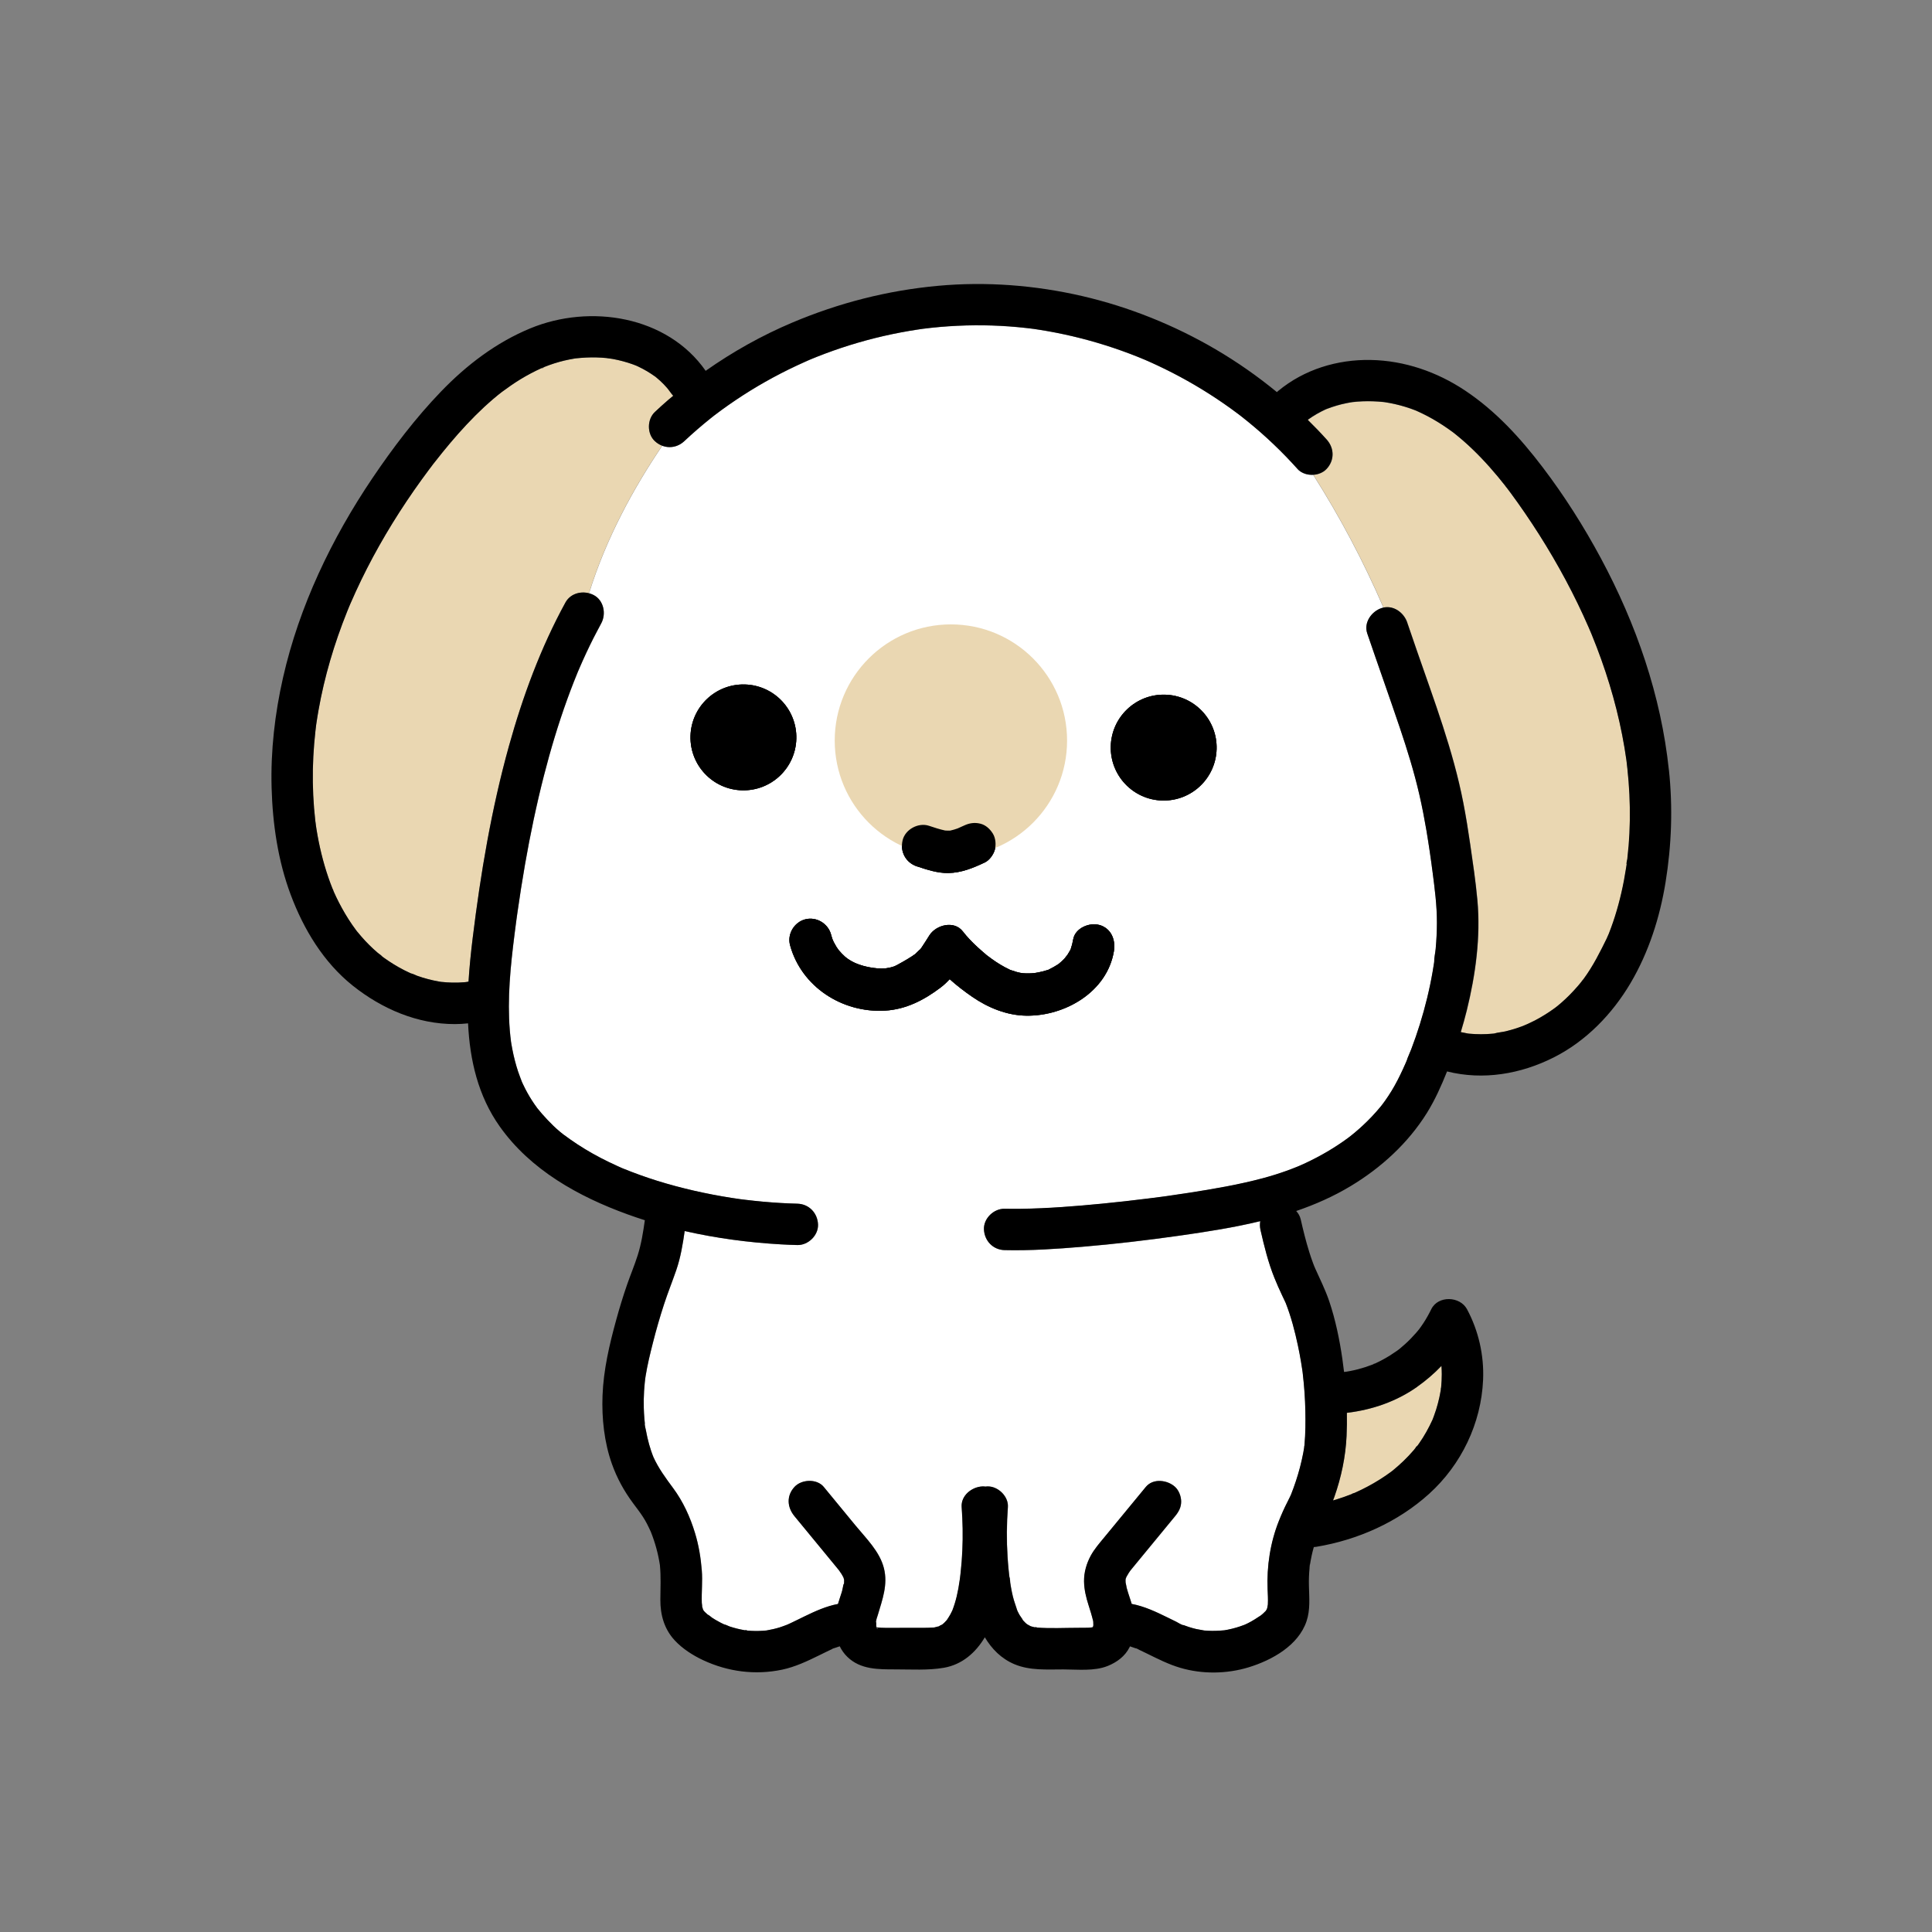
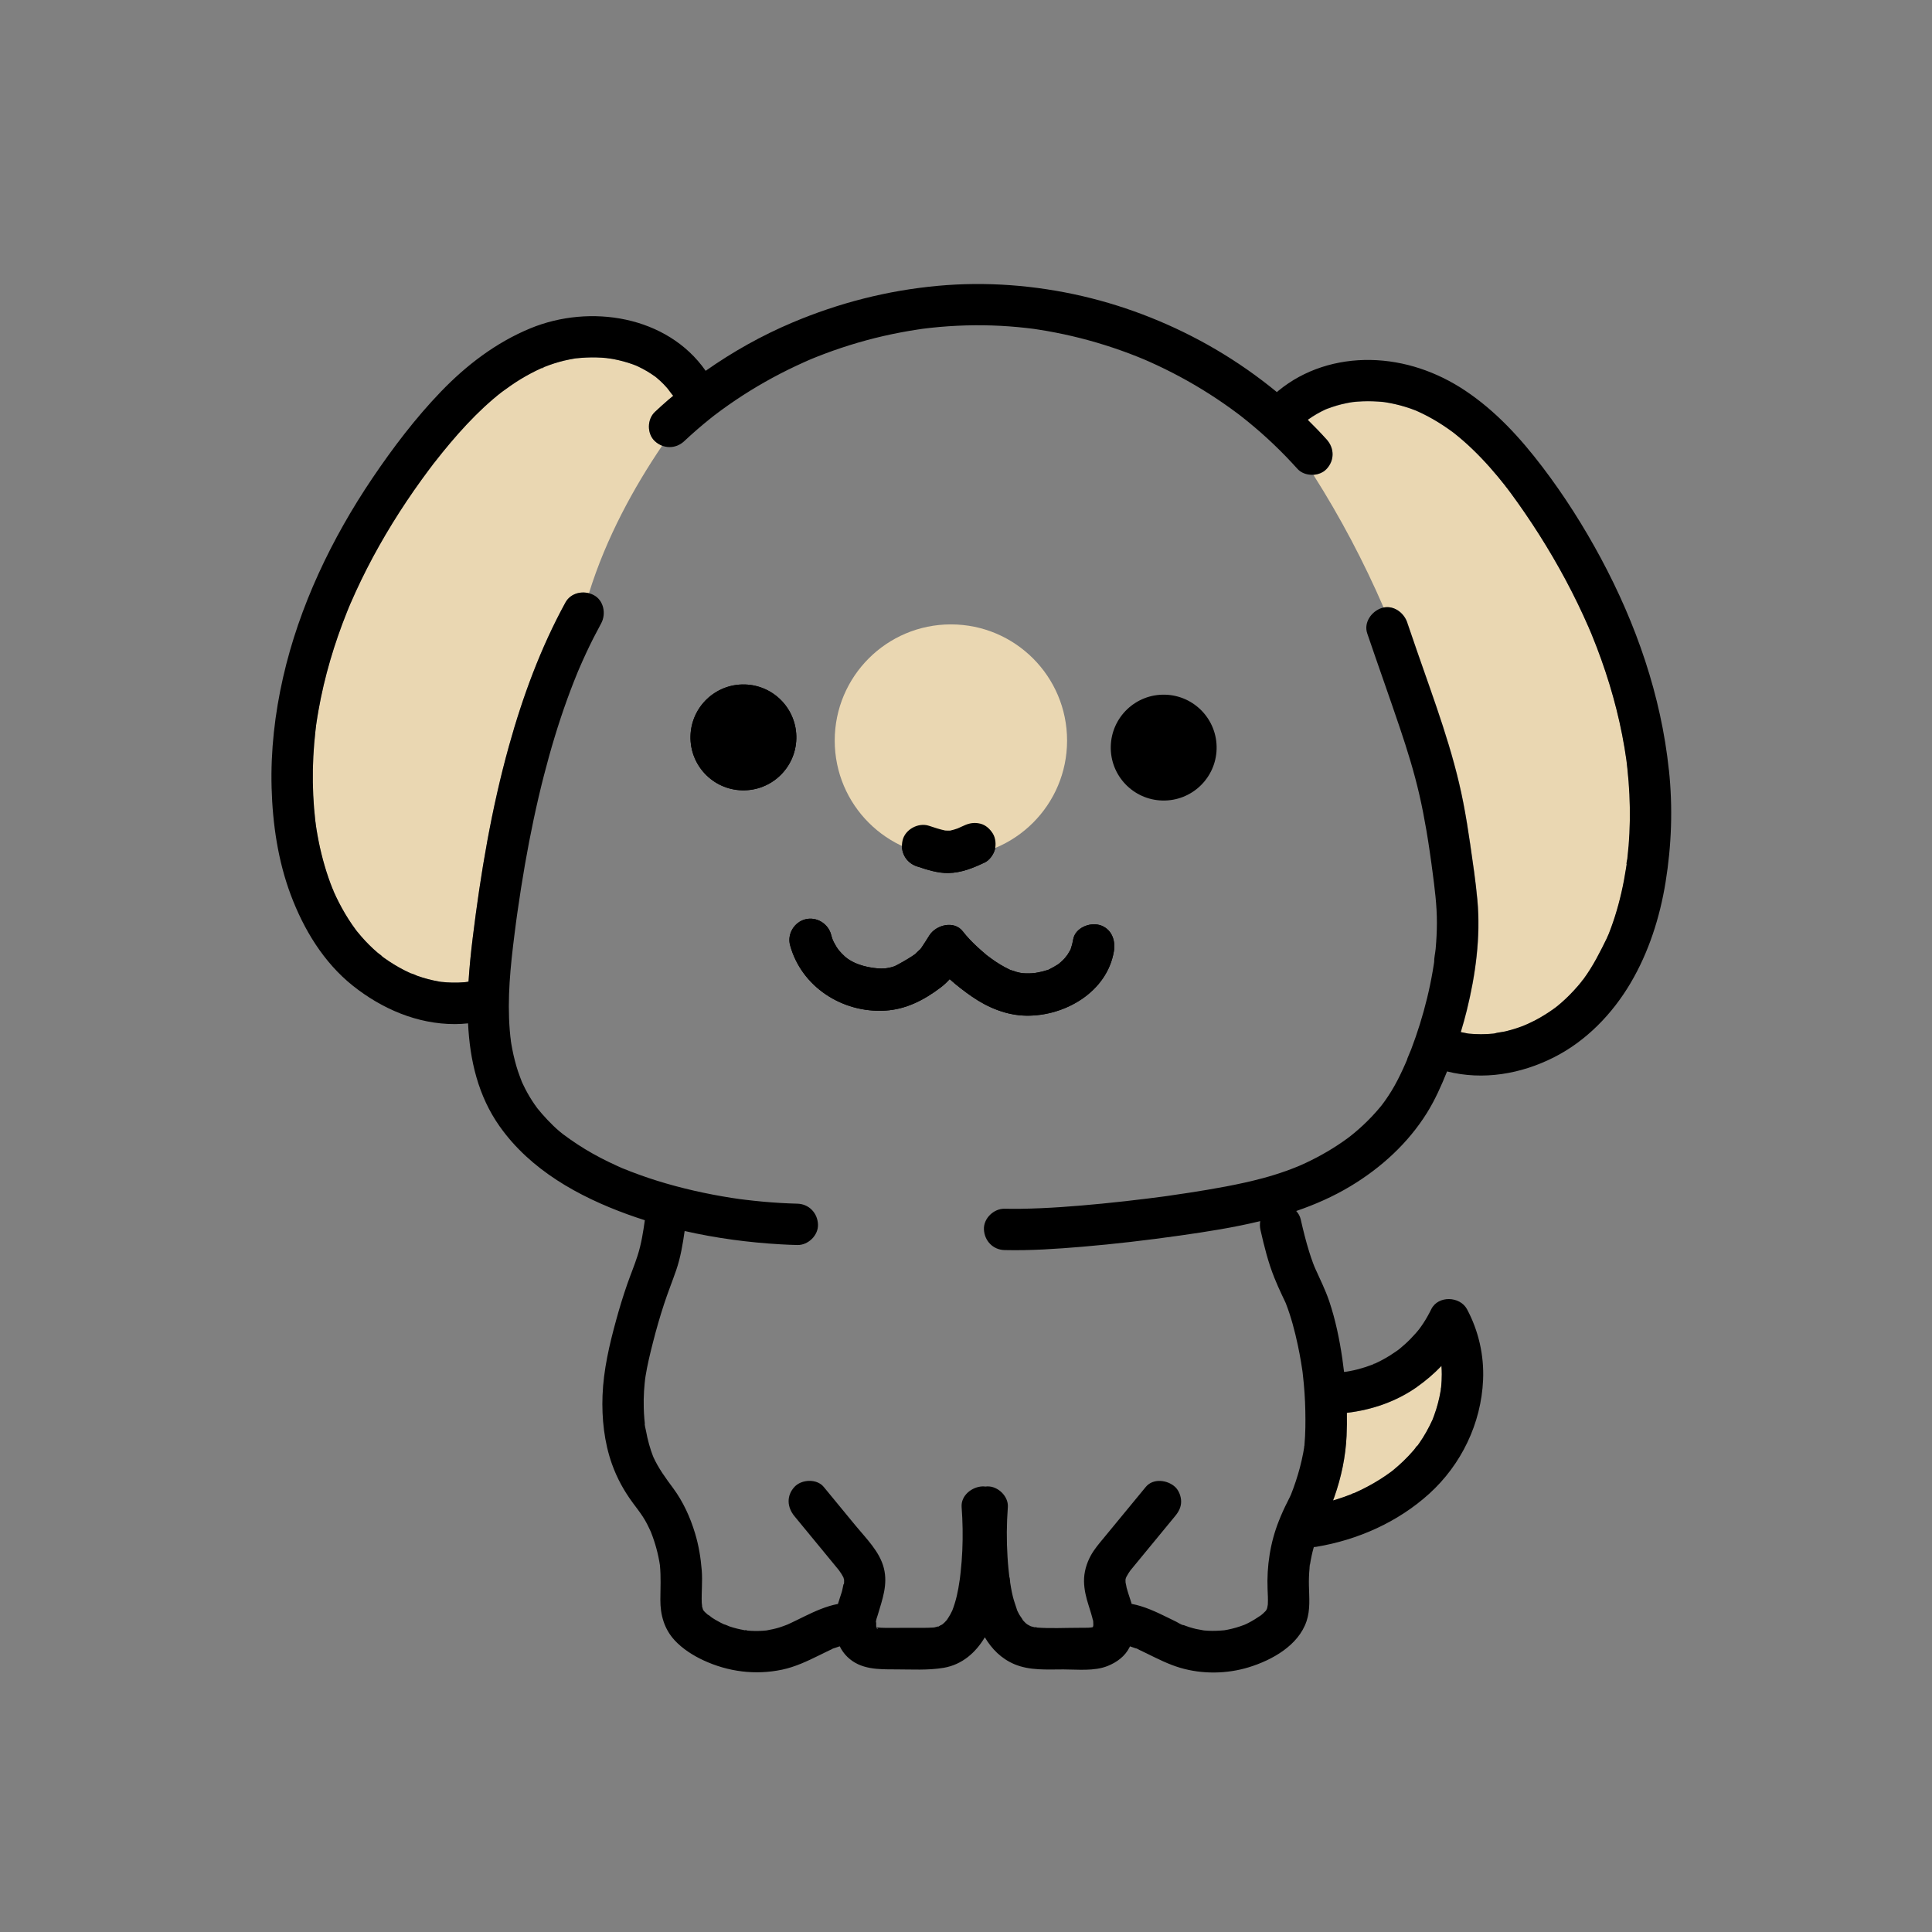
<svg xmlns="http://www.w3.org/2000/svg" id="_レイヤー_1" viewBox="0 0 600 600">
  <rect x="0" y="0" width="600" height="600" fill="#808080" stroke="none" />
  <defs>
    <style>.cls-1{fill:#ead7b2;}.cls-2{fill:#fff;}</style>
  </defs>
  <path class="cls-2" d="m271.92,505.11c.06.03.1.09.14.15,0,0,0,0,.01,0-.02-.03-.03-.05-.04-.08-.04-.02-.07-.05-.12-.07Z" />
  <path class="cls-2" d="m440.16,449.08c.04-.05.08-.11.12-.16-.17.14-.32.32-.47.51.09-.05.22-.17.36-.35Z" />
  <path class="cls-2" d="m447.45,431.96c0-.12.02-.25.04-.37,0,.05-.02.09-.03.14,0,.07,0,.15-.01.23Z" />
  <path class="cls-2" d="m440.33,448.86s-.03.02-.04.04c0,0-.01.01-.02.02.02-.02.04-.04.06-.06Z" />
  <path class="cls-2" d="m179.94,207.54c.05-.12-.1.22-.2.45-.02.06-.05.12-.07.18.06-.14.12-.29.18-.43.03-.07.06-.13.09-.2Z" />
  <path class="cls-2" d="m179.47,208.63c.05-.1.09-.2.12-.28.02-.06.05-.12.07-.18-.07.15-.13.31-.2.46Z" />
  <path class="cls-2" d="m447.49,431.59c.02-.09.03-.2.03-.3-.01.1-.02.21-.03.31,0,0,0,0,0,0Z" />
  <path class="cls-2" d="m313.58,490.12c.15,1.26.04-.04-.03-.23,0,.08.02.15.03.23Z" />
  <path class="cls-2" d="m272.23,505.38s0,.01,0,.02c.02.03.03.05.04.08.18.11.13.08,0,0,.02.05.05.1.07.15.23.49.4.17-.02-.23-.01,0-.04,0-.09-.02Z" />
  <path class="cls-2" d="m272.44,505.99s-.05-.14-.16-.34c.03.14.07.27.16.34Z" />
  <path class="cls-2" d="m339.64,505.25c.05-.09.08-.17.08-.2,0-.05-.04.05-.08.2Z" />
  <path class="cls-2" d="m315.88,500c.03.06.05.11.08.17-.17-.43-.44-.95-.08-.17Z" />
  <path class="cls-2" d="m406.84,485.77c-.08.15-.1.42-.11.69.02-.19.08-.57.11-.69Z" />
  <path class="cls-2" d="m202.89,452.44c.07.17.14.34.21.52-.05-.15-.1-.27-.15-.38,0-.02-.02-.04-.03-.06,0-.02-.02-.05-.03-.07Z" />
  <path class="cls-2" d="m436.83,329.67s.02-.05.03-.07c0,0,0,.01,0,.02,0,.02,0,.03-.02.05Z" />
  <path class="cls-2" d="m292.16,504.82c-.12.07-.24.14-.37.21.21-.08.34-.17.37-.21Z" />
  <path class="cls-2" d="m202.66,451.83s.13.37.23.61c-.05-.11-.09-.22-.13-.34-.03-.09-.06-.18-.1-.27Z" />
  <path class="cls-2" d="m405.06,449.83c0-.11.02-.23.03-.34,0,.04-.01.08-.02.12,0,.07,0,.14-.01.22Z" />
  <path class="cls-2" d="m445.47,298.7c.01-.1.03-.19.04-.29.14-.93,0-.11-.04.29Z" />
  <path class="cls-1" d="m440.14,430.7c-6.48,4.58-14.02,7.16-21.86,8.09.04,2.38.02,4.77-.09,7.15-.3,6.47-1.64,12.84-3.79,18.95-.13.38-.28.74-.42,1.11.3-.09.6-.17.9-.26,1.63-.5,3.24-1.06,4.82-1.69.36-.14.72-.35,1.09-.44-.02,0-.04.01-.06.02,0,0-.02,0-.03.01-.48.21-1.53.38.03-.01.71-.31,1.41-.64,2.1-.98,2.57-1.25,5.06-2.69,7.42-4.3.64-.44,1.27-.89,1.9-1.35.02-.01.03-.02.04-.03.21-.17.43-.34.64-.52,1.05-.86,2.07-1.76,3.04-2.71,1.12-1.08,2.19-2.21,3.2-3.39.23-.27.46-.62.71-.93-.17.1-.14-.05.49-.53.15-.2.29-.4.43-.6,1.64-2.31,3-4.78,4.17-7.36.03-.09.07-.17.1-.26.12-.3.23-.6.34-.9.24-.66.47-1.33.69-2.01.39-1.23.72-2.47.99-3.73.17-.77.31-1.54.44-2.31.05-1.16.09-.86.06-.45.02-.15.04-.31.06-.46.13-1.33.2-2.67.2-4.01,0-.87-.04-1.73-.1-2.59-2.3,2.39-4.83,4.57-7.54,6.48Z" />
  <path class="cls-2" d="m321.29,505.44s.11-.01.18-.01c-.02,0-.04,0-.06-.01-.04,0-.07.01-.11.02Z" />
-   <path class="cls-2" d="m262.19,491.61s0-.09,0-.14c-.04.12-.09.24-.12.37-.07.36.13.21.12-.23Z" />
  <path class="cls-2" d="m231.38,506.34c.11.02.23.03.33.03-.12-.02-.23-.02-.35-.03,0,0,.01,0,.02,0Z" />
  <path class="cls-2" d="m231.04,506.31c.11,0,.22.02.33.03-.05,0-.09-.02-.13-.03-.07,0-.11,0-.19,0Z" />
  <path class="cls-2" d="m272.23,505.36s.05.01.07.02c0,0,0,0-.01-.01-.02,0-.04-.02-.06-.03,0,0,0,.01,0,.02Z" />
  <path class="cls-2" d="m272.17,505.27s0,.01,0,.02c0,.01.01.02.02.03.02,0,.03.01.04.02,0,0,0-.02,0-.03-.02-.01-.04-.03-.06-.04Z" />
  <path class="cls-2" d="m262.27,491.22c-.03.08-.06.15-.08.21,0,.01,0,.02,0,.04.03-.08.05-.17.08-.25Z" />
  <path class="cls-2" d="m437.01,329.24c.09-.21.15-.48.13-.47-.11.28-.2.55-.28.83.05-.12.1-.24.16-.36Z" />
  <path class="cls-2" d="m328.82,299.34c.23-.17.35-.29,0,0h0Z" />
-   <path class="cls-2" d="m402.94,145.62c-1.16-1.29-2.34-2.56-3.55-3.81-2.5-2.59-5.11-5.07-7.81-7.45-1.3-1.15-2.62-2.27-3.97-3.36-.72-.59-1.45-1.17-2.19-1.75-.02-.01-.03-.02-.04-.03-.35-.26-.69-.53-1.04-.79-5.66-4.24-11.64-8.05-17.86-11.4-3.11-1.67-6.29-3.23-9.52-4.67-.43-.19-.85-.38-1.28-.56-.14-.06-.28-.12-.43-.18-.64-.26-1.28-.53-1.92-.79-1.67-.67-3.36-1.31-5.05-1.91-6.66-2.37-13.49-4.25-20.43-5.6-1.77-.34-3.54-.65-5.32-.93-.46-.07-.92-.14-1.38-.21-.03,0-.08-.01-.13-.02-.04,0-.94-.12-1.13-.14-.4-.05-.79-.09-1.19-.14-3.52-.39-7.06-.65-10.61-.77-7.2-.23-14.41.12-21.55,1.03-.22.03-.42.06-.52.07-.36.05-.72.1-1.08.16-.88.13-1.75.27-2.62.42-1.75.3-3.49.63-5.22.99-3.6.76-7.18,1.65-10.71,2.68-3.47,1.01-6.9,2.16-10.28,3.43-.83.31-1.66.63-2.48.96-.44.18-.89.36-1.33.54-.13.05-.58.24-.79.33-.23.1-.46.2-.69.3-.37.16-.75.33-1.12.5-.81.36-1.62.73-2.42,1.11-6.54,3.07-12.85,6.63-18.84,10.67-1.47.99-2.92,2.01-4.35,3.05-.77.56-1.53,1.14-2.29,1.71,0,0,0,0-.01.01-.37.29-.74.58-1.1.87-2.82,2.26-5.55,4.63-8.19,7.1-1.94,1.82-4.53,2.26-6.82,1.4-8.73,12.88-17.4,28.58-22.74,45.84.51.13,1.02.31,1.49.56,3.13,1.65,3.92,5.84,2.3,8.79-.82,1.49-1.61,2.99-2.37,4.5-1.56,3.09-3.02,6.23-4.4,9.42-.03.07-.13.3-.35.8-.12.28-.23.56-.35.85-.35.86-.7,1.73-1.04,2.59-.7,1.77-1.37,3.56-2.02,5.35-2.82,7.78-5.2,15.71-7.25,23.73-2.33,9.1-4.25,18.3-5.87,27.55-.87,4.98-1.65,9.97-2.36,14.97-.11.76-.21,1.52-.32,2.28,0,.03,0,.06-.01.1-.02.17-.04.33-.07.5-.16,1.24-.32,2.48-.48,3.72-.32,2.58-.64,5.16-.91,7.75-.51,4.92-.87,9.86-.87,14.8,0,2.5.08,4.99.29,7.48.05.64.11,1.27.18,1.9.02.23.31,2.14.11,1.04-.2-1.14.04.25.06.4.04.28.09.56.13.83.09.55.19,1.11.3,1.66.45,2.33,1.03,4.64,1.78,6.9.36,1.1.81,2.16,1.2,3.25.1.22.2.45.31.67.24.51.49,1.01.74,1.51.84,1.64,1.78,3.22,2.83,4.73.28.4.57.81.86,1.2,0,0,0,0,0,.01.49.61.99,1.22,1.51,1.81,2.22,2.52,4.73,5.08,7.49,7.03-.37-.27-.91-.7-.22-.19.17.12.34.25.5.38.38.28.77.56,1.15.83.69.49,1.4.97,2.11,1.43,1.54,1.01,3.11,1.96,4.71,2.86,1.63.92,3.3,1.78,4.98,2.6.91.44,1.82.87,2.73,1.28.41.18.82.37,1.23.55.09.04.18.08.27.12,3.58,1.46,7.2,2.78,10.89,3.92,7.51,2.34,15.2,4.06,22.97,5.28.99.16,1.99.3,2.99.44.02,0,.04,0,.06,0,.45.06.9.12,1.36.17,1.83.22,3.66.42,5.49.58,3.52.32,7.05.53,10.58.62,3.6.09,6.27,2.87,6.42,6.42.15,3.41-3.06,6.51-6.42,6.42-1.7-.04-3.4-.11-5.11-.21-10-.58-20.05-1.9-29.88-4.14-.59,4.1-1.25,8.19-2.61,12.12-1.22,3.55-2.63,7.04-3.8,10.62-1.29,3.95-2.44,7.94-3.46,11.97-.87,3.42-1.71,6.87-2.27,10.35-.04.27-.08.54-.12.81-.05.45-.1.89-.15,1.34-.08.8-.15,1.61-.2,2.42-.11,1.78-.14,3.56-.09,5.33.03,1.13.09,2.26.19,3.39.04.48.09.95.14,1.42.03.3.07.6.11.89-.04-.28-.08-.56-.11-.84-.16.12.29,1.84.33,2.07.14.77.29,1.54.47,2.3.31,1.37.69,2.73,1.14,4.07.14.41.29.82.44,1.23,0-.03.07.15.3.75,1.59,3.48,3.82,6.52,6.09,9.57,3.13,4.22,5.31,9.01,6.83,14.03,1.13,3.74,1.78,7.65,2.09,11.54.27,3.37-.12,6.71,0,10.08,0,.27.27,1.77.03.85.03.11.05.21.06.25.02.08.23.7.3,1,.01.03.03.05.04.08.07.12.16.24.23.36.18.19.39.4.43.44.25.24.5.48.77.7,0,0,.02.01.03.02.27.04,1.04.75,1.25.89.33.22.66.42,1,.63.56.34,1.13.66,1.71.95.35.18.7.35,1.06.52,0,0,0,0,0,0,.55.09,1.21.48,1.74.66,1.5.5,3.04.88,4.6,1.15,1.05-.02.88.07.49.06.17.02.34.05.49.07.78.07,1.57.11,2.35.12.79,0,1.57-.01,2.35-.06.39-.02.78-.07,1.17-.1,1.37-.24,2.72-.53,4.05-.94.81-.25,1.6-.55,2.39-.86.37-.17.75-.34,1.12-.51,1.42-.67,2.82-1.38,4.23-2.06,3.32-1.61,6.76-3.18,10.41-3.86.36-1.23.79-2.44,1.17-3.66.26-.83.37-1.8.61-2.66.02-.1.06-.23.12-.41,0-.23,0-.48.01-.7,0-.03,0-.05,0-.08-.07-.25-.15-.5-.22-.75-.18-.34-.36-.67-.56-1-.25-.4-.53-.77-.79-1.16-.05-.06-.09-.12-.14-.18-1.47-1.81-2.96-3.6-4.44-5.4-3.09-3.75-6.18-7.5-9.27-11.26-2.29-2.78-2.54-6.32,0-9.09,2.19-2.39,6.94-2.61,9.09,0,3.3,4.01,6.6,8.01,9.89,12.02,3.29,3.99,7.49,8.06,8.79,13.23,1.28,5.11-.48,9.71-1.9,14.53-.09.32-.77,2.17-.55,2.38.05.05.15-1.51.12-.83-.01.23-.04.47-.05.7-.02.35-.02.7-.01,1.04,0,.03,0,.08,0,.11.02.09.04.19.06.3.03.02.04.04.06.06.01,0,.02.01.03.02.04.01.08.02.1.03.1.02.19.04.29.06.32,0,.67.08.97.09,2.13.08,4.27.03,6.4.03,2.23,0,4.46,0,6.7,0,1.08,0,2.15-.04,3.23-.1.14-.02.28-.05.35-.06.4-.08.79-.19,1.18-.31.48-.32.67-.36.62-.29.2-.11.4-.22.6-.34,0,0,0,0,0,0,.2-.17.41-.34.59-.52.27-.26.52-.53.76-.81.37-.58.76-1.15,1.09-1.75.22-.4.42-.81.62-1.23,0,0,0-.02.01-.03.25-.68.5-1.35.71-2.04.48-1.57.85-3.17,1.15-4.78.18-.98.32-1.97.47-2.96,0-.03,0-.05.01-.07,0-.05.01-.1.02-.17.07-.57.14-1.14.2-1.71.25-2.28.42-4.56.53-6.85.21-4.49.13-8.99-.21-13.48-.27-3.59,3.16-6.28,6.42-6.42.33-.01.66,0,.97.05.18-.02.35-.04.54-.05,3.29-.15,6.67,3.07,6.42,6.42-.38,5.14-.43,10.29-.1,15.44.08,1.22.18,2.45.29,3.67.06.65.13,1.3.21,1.95.03.25.06.49.09.74.18.17.2,1.43.24,1.68.08.53.16,1.05.26,1.57.16.92.35,1.83.57,2.74.36,1.49.93,2.9,1.37,4.36.04.08.07.15.11.23.15.31.31.61.47.92.33.61.87,1.22,1.18,1.85.04.04.07.08.11.12.22.24.45.48.68.7.07.06.24.21.4.34.09.06.18.12.22.15.28.17.58.32.87.48.09.04.19.08.28.11.36.11.73.19,1.1.28.48-.11.75.05.59.09,4.31.32,8.72.08,13.04.08,1.01,0,2.03.01,3.05-.03.11,0,.55-.05.85-.07.2-.04.4-.08.52-.11.05-.22.11-.46.14-.56,0-.04,0-.07,0-.09,0-.35,0-.7-.03-1.05,0,0,0-.03,0-.04-.39-1.72-.91-3.38-1.45-5.06-.77-2.38-1.38-4.88-1.41-7.4-.04-2.83.77-5.59,2.12-8.06,1.08-1.98,2.6-3.72,4.03-5.46,1.47-1.78,2.93-3.56,4.4-5.34l8.64-10.49c2.28-2.77,6.73-2.17,9.09,0,1.18,1.08,1.88,2.97,1.88,4.54,0,1.81-.77,3.19-1.88,4.54-3.51,4.26-7.01,8.52-10.52,12.78-.84,1.02-1.68,2.03-2.51,3.05-.3.36-.59.73-.89,1.09-.01.02-.02.03-.03.05-.15.23-.31.44-.46.67-.26.4-.49.81-.72,1.23-.06.18-.15.37-.19.51-.02.06-.05.19-.08.34,0,.04,0,.08,0,.1.02.25.02.51.02.76.16.53.21,1.21.34,1.7.14.51.29,1.02.45,1.53.32,1.02.67,2.02.99,3.04.04.13.07.27.11.4,3.93.73,7.62,2.48,11.18,4.23.9.44,1.79.89,2.69,1.32.5.24,1.8,1.12,2.33,1.07-.88-.37-1-.42-.36-.16.26.1.53.21.79.31.38.14.76.27,1.14.4.75.24,1.5.45,2.27.63.79.19,1.65.25,2.44.45.04,0,.07,0,.11.01.39.03.78.06,1.17.08,1.67.09,3.31,0,4.97-.14.12-.02.24-.04.36-.06.26-.05.52-.09.77-.14.9-.18,1.79-.4,2.67-.66.75-.22,1.5-.47,2.23-.75.12-.05.24-.1.37-.14.33-.15.65-.3.98-.46,1.41-.7,2.72-1.55,4.03-2.43,0,0,.01,0,.02-.02.2-.17.4-.33.6-.5.31-.28.59-.59.89-.87.01-.01.02-.02.03-.03.11-.18.21-.36.31-.54.01-.03.02-.05.03-.09.04-.13.07-.26.11-.38.06-.24.08-.68.17-.97,0-.04,0-.07,0-.11.08-1.51-.02-3.03-.08-4.55-.3-7.19.83-14.58,3.5-21.27.81-2.04,1.7-4.03,2.7-5.98.27-.52.53-1.05.78-1.58.11-.23.21-.45.31-.68,1.07-2.72,2-5.49,2.74-8.32.39-1.5.74-3.01,1.03-4.53.11-.56.2-1.13.29-1.69.05-.89.09-1.05.11-.94.31-3.48.34-7.01.26-10.5-.08-3.73-.33-7.45-.76-11.15-.06-.48-.09-.97-.18-1.45-.01-.08-.02-.14-.03-.19-.11-.79-.24-1.57-.37-2.36-.29-1.73-.61-3.45-.98-5.16-.95-4.46-2.1-8.87-3.76-13.11-.12-.27-.24-.54-.37-.8-.26-.57-.54-1.14-.81-1.71-.84-1.77-1.63-3.56-2.36-5.37-1.92-4.77-3.16-9.81-4.3-14.81-.22-.95-.23-1.89-.08-2.77-8.25,1.99-16.7,3.3-25.09,4.5-10.05,1.43-20.13,2.62-30.24,3.46-7.99.67-16.04,1.22-24.06,1.03-3.6-.09-6.27-2.88-6.42-6.42-.15-3.41,3.06-6.5,6.42-6.42,1.64.04,3.29.04,4.93.02,8.48-.12,16.95-.79,25.38-1.61,4.77-.47,9.54-1,14.3-1.6,1.2-.15,2.39-.31,3.59-.46.13-.02.27-.04.4-.05.59-.08,1.17-.16,1.76-.24,2.3-.32,4.6-.66,6.89-1.02,7.7-1.2,15.42-2.52,22.96-4.53,2.45-.65,4.86-1.4,7.25-2.26,1.24-.44,2.46-.92,3.67-1.41.27-.12.55-.23.81-.35.52-.23,1.04-.47,1.56-.71,4.59-2.15,8.99-4.71,13.07-7.71.28-.21.56-.43.84-.64.42-.34.85-.68,1.27-1.03.91-.76,1.8-1.55,2.67-2.36,1.87-1.74,3.63-3.6,5.26-5.57.19-.23.37-.46.56-.69.3-.43.64-.84.94-1.27.72-1.02,1.41-2.06,2.06-3.12,1.32-2.16,2.45-4.41,3.51-6.71.27-.59.54-1.18.8-1.78.1-.23.2-.47.3-.7.19-.63.27-.85.29-.85.36-.95.83-1.9,1.18-2.84.98-2.57,1.88-5.18,2.7-7.81,1.67-5.37,3.01-10.84,3.97-16.39.13-.76.25-1.52.37-2.28.03-.22.06-.43.1-.65-.03-1.31.34-2.74.46-4.05.25-2.7.38-5.41.39-8.12.02-5.41-.7-10.75-1.39-16.11-.07-.5-.46-3.24-.13-1-.08-.56-.15-1.12-.23-1.68-.16-1.13-.32-2.25-.48-3.38-.32-2.17-.66-4.33-1.02-6.49-.63-3.73-1.35-7.45-2.2-11.14-1.61-7.02-3.74-13.89-6.04-20.71-3.31-9.81-6.8-19.56-10.14-29.36-1.16-3.41,1.34-6.88,4.49-7.9.17-.06.35-.1.52-.13-6.18-14.3-13.46-28.09-21.82-41.24-1.83.11-3.71-.5-4.92-1.85Zm-122.61,115.29c.82-3.37,4.89-5.55,8.16-4.47,1.65.55,3.32,1.1,5.03,1.47.53.05,1.05.05,1.58.03.78-.17,1.55-.4,2.3-.67.67-.29,1.33-.57,1.99-.89,1.67-.79,3.29-1.02,5.08-.59,1.67.41,3,1.66,3.88,3.08.88,1.41,1.04,3.51.59,5.08-.43,1.48-1.65,3.21-3.08,3.88-3.61,1.72-7.27,3.23-11.33,3.29-3.32.06-6.6-1.03-9.72-2.06-3.5-1.15-5.34-4.59-4.47-8.16Zm-49.87-15.47c-9.08-.23-16.25-7.77-16.02-16.85.23-9.08,7.77-16.25,16.85-16.02,9.08.23,16.25,7.77,16.02,16.85-.23,9.08-7.77,16.25-16.85,16.02Zm115.46,49.99c-2.11,12.62-15.13,20.16-27.14,20.01-6.12-.07-11.99-2.49-16.97-5.94-2.35-1.63-4.7-3.43-6.89-5.4-.86.94-1.8,1.83-2.87,2.64-5.12,3.87-10.7,6.75-17.19,7.13-13.24.78-25.98-7.36-29.51-20.33-.94-3.44,1.3-7.14,4.71-8.02,3.47-.9,7.09,1.29,8.02,4.71.15.54.31,1.09.5,1.62.09.17.32.71.38.81.25.49.52.97.81,1.44.01.02.7.96.72,1.02.59.7,1.23,1.36,1.91,1.98.13.1.53.44.7.56.45.31.92.61,1.39.88,2.66,1.52,7.28,2.5,10.53,2.2.07-.03,1.11-.18,1.23-.21.51-.11,1.02-.27,1.52-.43.14-.08.63-.31.83-.41.59-.31,1.17-.64,1.75-.97.96-.55,1.91-1.11,2.83-1.71.35-.23.69-.47,1.03-.71.03-.03.03-.03.07-.07.49-.5,1.03-.97,1.52-1.46-.09.11-.16.21-.14.24,0-.01.09-.15.2-.3,0,0,.01-.01.02-.02.62-.63.31-.35.03-.05.13-.18.28-.36.29-.38.86-1.24,1.63-2.54,2.45-3.81,2.07-3.2,7.65-4.68,10.35-1.18,1.35,1.76,2.9,3.34,4.52,4.84.85.78,1.72,1.53,2.6,2.28.24.2.17.16.13.13.03.02.12.09.38.29.41.32.83.63,1.25.93,1.76,1.28,3.63,2.43,5.6,3.36.15.07.2.1.2.11.06.02.18.05.41.13.51.17,1.02.35,1.54.5.38.11.77.19,1.16.28.18.03.7.12.86.13,1.15.09,2.31.08,3.46-.03.15-.02.46-.06.6-.09.71-.13,1.42-.26,2.12-.44.41-.1.81-.24,1.22-.35.2-.05.33-.09.43-.11.09-.05.18-.1.35-.18.95-.47,1.87-.98,2.76-1.56.07-.04.13-.09.2-.14.48-.4.94-.81,1.39-1.25.22-.22.44-.46.65-.69-.25.25.62-.8.68-.89.29-.43.54-.88.79-1.34.07-.13.11-.18.14-.2.02-.07.04-.12.07-.21.34-1,.6-1.98.77-3.02.59-3.52,5.06-5.37,8.16-4.47,3.69,1.07,5.06,4.66,4.47,8.16Zm15.06-46.82c-9.08-.23-16.25-7.77-16.02-16.85.23-9.08,7.77-16.25,16.85-16.02,9.08.23,16.25,7.77,16.02,16.85-.23,9.08-7.77,16.25-16.85,16.02Z" />
  <path class="cls-2" d="m291.54,505.11c-.07.05-.14.09-.23.16.13-.09.31-.14.45-.22.01,0,.02-.01.03-.02-.03.01-.06.03-.1.04-.05.02-.1.02-.15.04Z" />
  <path class="cls-2" d="m339.57,503.44c0-.2-.02-.45-.05-.47-.03-.02,0,.22.05.47Z" />
  <path class="cls-2" d="m321.46,505.43c.06.01.11.03.17.04.19.04.31.05.36.03,0,0-.01,0-.02,0-.12,0-.34-.06-.51-.07Z" />
  <path class="cls-2" d="m405.09,449.49c.02-.11.04-.23.06-.34.03-.19.04-.4.03-.48,0,.06,0,.11-.01.17-.02.22-.05.44-.07.65Z" />
  <path class="cls-2" d="m218.44,500.14s-.06-.08-.09-.11c0,0,.03.05.09.11Z" />
  <path class="cls-2" d="m286.35,102.16c-.4.05-.46.06-.34.05.04,0,.09-.01.13-.02.07-.01.14-.02.21-.03Z" />
  <path class="cls-2" d="m286.53,102.14c.07-.01.15-.02.22-.03-.13.02-.26.04-.39.06.04,0,.06,0,.1-.01.02,0,.05,0,.07,0Z" />
  <path class="cls-2" d="m349.74,489.96c-.32.54-.1.24.05-.08-.02.03-.03.06-.05.08Z" />
  <path d="m272.23,505.33s.04.02.06.03c-.02-.02-.04-.04-.06-.06,0,0,0,.02,0,.03Z" />
  <path d="m291.54,505.11s.1-.02.15-.04c.04-.01.07-.03.1-.04.12-.07.24-.14.37-.21.05-.07-.14-.03-.62.29Z" />
  <path d="m262.19,491.47s0-.02,0-.04c-.06.17-.11.31-.12.41.04-.13.08-.25.12-.37Z" />
  <path d="m321.4,505.42s.04,0,.06.01c.17.01.39.06.51.07,0,0,.01,0,.02,0,.15-.04-.12-.19-.59-.09Z" />
  <path d="m436.86,329.6c.08-.28.18-.56.28-.83-.02,0-.11.22-.29.85,0,0,0-.01,0-.02Z" />
-   <path d="m179.85,207.74c-.06.14-.12.28-.18.43-.02.06-.05.12-.07.18.22-.51.32-.73.35-.8-.03.07-.06.13-.09.2Z" />
  <path d="m231.23,506.3s.09.02.13.03c.12.01.23.02.35.03.39,0,.56-.08-.49-.06Z" />
  <path d="m202.76,452.1c.04.11.09.22.13.34.01.02.02.05.03.07,0,.02.02.04.03.06-.23-.6-.3-.77-.3-.75.03.09.06.18.1.27Z" />
  <path d="m405.07,449.61s.01-.08.02-.12c.02-.22.05-.44.07-.65,0-.06,0-.11.01-.17-.01-.11-.05.06-.11.94Z" />
  <path d="m408.24,393.48s0,0,0,0c.1.22.2.43.3.65-.06-.14-.17-.38-.35-.79.02.04.03.09.05.13Z" />
  <path d="m286.46,102.15s-.07,0-.1.01c-.07,0-.14.02-.21.03-.04,0-.09.01-.13.02.1-.01.3-.04.52-.07-.02,0-.05,0-.07,0Z" />
  <path d="m426.66,423.58c.43-.22.74-.48-.34.15.02,0,.04-.01.06-.02.02,0,.05-.02.07-.03.07-.03.13-.07.2-.1Z" />
  <path d="m439.8,449.43c.15-.19.3-.37.47-.51,0,0,.01-.01.02-.02-.62.49-.65.64-.49.53Z" />
  <path d="m447.46,431.73s.02-.09.03-.14c.01-.1.02-.21.03-.31.03-.41,0-.71-.06.45Z" />
  <path d="m420.71,463.65s.02,0,.03-.01c-1.56.4-.5.22-.03.01Z" />
  <path d="m231.29,212.57c-9.08-.23-16.62,6.94-16.85,16.02-.23,9.08,6.94,16.62,16.02,16.85,9.08.23,16.62-6.94,16.85-16.02.23-9.08-6.94-16.62-16.02-16.85Z" />
  <path d="m361.81,215.74c-9.08-.23-16.62,6.94-16.85,16.02-.23,9.08,6.94,16.62,16.02,16.85,9.08.23,16.62-6.94,16.85-16.02.23-9.08-6.94-16.62-16.02-16.85Z" />
  <path d="m341.45,287.27c-3.1-.9-7.57.95-8.16,4.47-.17,1.04-.43,2.02-.77,3.02-.03.1-.04.14-.07.21-.02.02-.06.07-.14.2-.26.45-.51.9-.79,1.34-.06.09-.93,1.14-.68.89-.21.23-.42.47-.65.69-.44.44-.91.85-1.39,1.25-.06.05-.13.1-.2.14-.89.58-1.81,1.09-2.76,1.56-.16.08-.26.13-.35.18-.1.02-.23.05-.43.11-.41.11-.81.24-1.22.35-.7.18-1.41.31-2.12.44-.13.02-.45.07-.6.09-1.15.11-2.31.12-3.46.03-.15-.01-.67-.1-.86-.13-.39-.09-.78-.17-1.16-.28-.52-.15-1.03-.33-1.54-.5-.23-.08-.35-.11-.41-.13,0,0-.05-.04-.2-.11-1.97-.93-3.84-2.08-5.6-3.36-.42-.3-.84-.62-1.25-.93-.26-.2-.35-.26-.38-.29.04.03.11.08-.13-.13-.88-.74-1.75-1.5-2.6-2.28-1.62-1.5-3.17-3.09-4.52-4.84-2.69-3.5-8.28-2.03-10.35,1.18-.82,1.27-1.59,2.57-2.45,3.81-.02.03-.16.21-.29.38.27-.3.59-.58-.03.05,0,0-.01.01-.02.02-.11.15-.21.29-.2.3-.02-.03.04-.13.14-.24-.5.5-1.04.96-1.52,1.46-.04.04-.04.04-.07.07-.34.24-.68.48-1.03.71-.92.6-1.87,1.17-2.83,1.71-.58.33-1.16.66-1.75.97-.2.11-.7.33-.83.41-.5.17-1.01.32-1.52.43-.12.03-1.16.18-1.23.21-3.25.3-7.87-.69-10.53-2.2-.48-.27-.94-.57-1.39-.88-.17-.11-.57-.46-.7-.56-.68-.62-1.32-1.28-1.91-1.98-.02-.06-.7-.99-.72-1.02-.29-.47-.56-.95-.81-1.44-.05-.1-.29-.64-.38-.81-.19-.53-.35-1.07-.5-1.62-.93-3.43-4.55-5.61-8.02-4.71-3.42.88-5.65,4.58-4.71,8.02,3.53,12.96,16.26,21.11,29.51,20.33,6.49-.38,12.07-3.27,17.19-7.13,1.07-.8,2-1.69,2.87-2.64,2.19,1.97,4.53,3.77,6.89,5.4,4.98,3.45,10.85,5.87,16.97,5.94,12.01.14,25.03-7.4,27.14-20.01.58-3.5-.78-7.08-4.47-8.16Zm-12.63,12.07c.35-.29.23-.17,0,0h0Z" />
  <path d="m284.8,269.07c3.12,1.03,6.4,2.12,9.72,2.06,4.06-.07,7.72-1.58,11.33-3.29,1.43-.68,2.65-2.41,3.08-3.88.46-1.57.29-3.67-.59-5.08-.88-1.42-2.21-2.67-3.88-3.08-1.79-.44-3.41-.2-5.08.59-.66.31-1.32.6-1.99.89-.75.27-1.52.5-2.3.67-.53.02-1.05.01-1.58-.03-1.71-.36-3.37-.92-5.03-1.47-3.27-1.08-7.34,1.11-8.16,4.47-.87,3.57.97,7,4.47,8.16Z" />
  <path class="cls-1" d="m406.14,130.42s.02-.02.03-.02c0,0-.02.02-.03.02h0Z" />
  <path class="cls-1" d="m437.06,193.34c1,2.94,2.01,5.88,3.03,8.82,5.38,15.53,11.25,30.96,14.39,47.15.82,4.24,1.51,8.51,2.13,12.79.84,5.81,1.71,11.65,2.25,17.49,1.04,11.42-.56,23.16-3.3,34.24-.56,2.26-1.19,4.5-1.86,6.72.75.16,1.5.31,2.26.45.15.02.31.03.47.05.57.06,1.15.1,1.73.12,1.22.06,2.43.06,3.65,0,.64-.03,1.28-.08,1.92-.14.11-.01.21-.02.32-.03,1.16-.36,2.5-.42,3.68-.71,1.13-.27,2.25-.59,3.36-.96.68-.22,1.35-.46,2.02-.72.46-.18,2.2-1.03.45-.16,1.05-.52,2.14-.98,3.18-1.52,2.2-1.16,4.31-2.48,6.31-3.95,0,0,0,0,0,0,.15-.15.43-.33.56-.43.46-.37.9-.75,1.35-1.14.88-.77,1.73-1.57,2.56-2.41.91-.92,1.78-1.87,2.63-2.85.36-.42.71-.85,1.06-1.28.02-.22.41-.61.44-.58.08-.09.14-.16.17-.2,3.01-4.09,5.19-8.49,7.41-13.02-.58,1.18.25-.57.43-1.03.25-.64.49-1.28.73-1.92.42-1.16.82-2.33,1.2-3.51.77-2.43,1.43-4.89,2-7.37.59-2.56,1.07-5.15,1.47-7.74.05-.35.11-.71.16-1.06-.16-.22.17-1.38.21-1.69.15-1.27.27-2.55.37-3.82.44-5.37.52-10.76.26-16.14-.13-2.69-.34-5.37-.63-8.04-.08-.7-.16-1.41-.24-2.11-.03-.21-.05-.43-.08-.64-.19-1.25-.37-2.51-.58-3.76-1.79-10.65-4.75-21.08-8.61-31.16-.49-1.28-.99-2.55-1.51-3.82-.25-.6-.5-1.2-.75-1.8.7,1.72-.12-.26-.29-.65-1.07-2.45-2.18-4.88-3.35-7.28-2.39-4.94-4.99-9.78-7.76-14.52-2.72-4.66-5.62-9.22-8.67-13.67-1.43-2.08-2.89-4.15-4.39-6.18-.41-.55-.82-1.09-1.23-1.64-.14-.1-.42-.55-.48-.62-.75-.96-1.52-1.91-2.3-2.85-3.28-3.94-6.8-7.69-10.65-11.06-.94-.83-1.92-1.62-2.89-2.41-.16-.12-.32-.24-.48-.36-.48-.36-.97-.71-1.46-1.05-2.02-1.41-4.12-2.71-6.29-3.86-1.13-.6-2.28-1.14-3.44-1.67-.16-.07-.33-.14-.49-.2-.48-.19-.97-.37-1.46-.54-2.08-.73-4.22-1.29-6.39-1.7-.52-.1-1.05-.18-1.57-.27-.17-.02-.35-.04-.52-.06-1.04-.11-2.09-.18-3.14-.21-2.12-.07-4.25,0-6.36.25-.19.03-.38.06-.57.09-.45.08-.9.16-1.35.25-1,.21-2,.45-2.99.74-1.07.31-2.12.68-3.17,1.08-.12.05-.25.11-.37.16-.41.19-.81.39-1.21.59-.99.51-1.96,1.07-2.9,1.68-.36.24-.72.49-1.08.74-.08.07-.16.15-.22.2,2.01,1.98,3.98,4,5.86,6.1,2.4,2.68,2.46,6.41,0,9.09-1.05,1.14-2.59,1.75-4.16,1.85,8.35,13.15,15.64,26.95,21.82,41.24,3.26-.73,6.36,1.61,7.39,4.62Z" />
  <path class="cls-1" d="m491.17,304.91s.02-.05.03-.07c0,0-.01.02-.02.03,0,.01,0,.03,0,.04Z" />
  <path class="cls-1" d="m491.42,304.58c.16-.19.2-.27.19-.28-.16.19-.36.42-.41.55.07-.09.15-.18.22-.27Z" />
  <path class="cls-1" d="m406.17,130.4s.04-.03.05-.04c.05-.04.11-.07.16-.11.07-.06.12-.11.2-.18-.13.12-.28.23-.42.34Z" />
  <path class="cls-1" d="m491.18,304.87s.01-.02.02-.03c.05-.13.25-.36.41-.55-.03-.04-.42.36-.44.58Z" />
  <path class="cls-1" d="m103.43,276.41c.37.93.04.02-.11-.29.04.1.07.19.11.29Z" />
  <path class="cls-1" d="m203.13,116.67c.11.1.2.18.29.25.06.04.12.08.18.12-.16-.13-.32-.25-.47-.38Z" />
  <path class="cls-1" d="m168.98,114.02s.03,0,.04-.02c.03-.02.05-.03.07-.05-.03.02-.07.04-.11.07Z" />
  <path class="cls-1" d="m128.02,302.5c.82.37.06.02-.29-.13.1.04.2.09.29.13Z" />
  <path class="cls-1" d="m203.38,137.03c-2.5-2.3-2.46-6.78,0-9.09,1.34-1.26,2.71-2.49,4.1-3.7.52-.45,1.06-.88,1.59-1.32-.29-.3-.55-.62-.78-.96-.29-.43-1.55-1.98-.2-.35-.32-.39-.63-.79-.97-1.17-.66-.76-1.36-1.48-2.1-2.16-.33-.31-.68-.6-1.02-.89,0,0-.17-.11-.58-.47-.79-.55-1.59-1.1-2.42-1.59-.91-.54-1.85-1.03-2.81-1.49-.18-.08-.36-.17-.54-.25-.34-.13-.69-.27-1.03-.4-2.03-.73-4.12-1.29-6.24-1.69-.56-.1-1.14-.16-1.7-.28,2.21.46.19.03-.35-.02-1.03-.1-2.07-.16-3.11-.19-2.16-.06-4.3.07-6.44.29-.16.03-.33.05-.49.08-.51.09-1.02.18-1.53.28-1.01.21-2.02.45-3.02.72-1.07.3-2.12.63-3.17,1.01-.52.19-1.04.39-1.55.59-.67.49-.82.4-.57.24-.1.04-.2.07-.28.11-2.26,1.02-4.46,2.19-6.58,3.48-2.01,1.23-3.92,2.59-5.82,3.98.5-.36-.78.6-1.1.87-.52.43-1.04.86-1.56,1.3-.93.8-1.84,1.61-2.74,2.44-3.76,3.48-7.24,7.25-10.54,11.17-1.64,1.94-3.23,3.91-4.79,5.91-.17.22-.35.45-.52.67.16-.21.32-.42.48-.63-.28.31-.52.68-.78,1.02-.34.45-.69.91-1.03,1.36-.77,1.03-1.53,2.06-2.28,3.1-3.18,4.4-6.21,8.91-9.05,13.53-2.81,4.57-5.45,9.24-7.89,14.01-1.2,2.35-2.35,4.73-3.45,7.12-.59,1.29-1.17,2.6-1.74,3.9-.04.08-.32.77-.33.78,0,.01-.01.03-.02.04-.22.53-.43,1.05-.64,1.58-3.97,9.88-7.03,20.14-8.88,30.63-.23,1.31-.44,2.63-.64,3.94-.04.25-.07.51-.11.76,0,.01,0,.02,0,.03-.07.56-.14,1.11-.2,1.67-.3,2.64-.52,5.3-.66,7.96-.27,5.34-.21,10.69.23,16.02.11,1.33.24,2.66.39,3.98.05.47.39,2.55.06.56.11.68.2,1.37.31,2.06.4,2.54.91,5.06,1.52,7.55.61,2.49,1.32,4.96,2.16,7.38.41,1.18.85,2.35,1.31,3.52.14.14.31.75.38.92.25.57.51,1.13.78,1.69,1.12,2.35,2.38,4.64,3.79,6.84.74,1.16,1.52,2.29,2.34,3.39.16.22.34.44.5.66-.08-.11-.13-.19-.19-.27-.02-.02-.03-.04-.05-.06-.21-.26-.59-.83.05.06.42.51.84,1.03,1.28,1.53,1.58,1.82,3.29,3.53,5.12,5.1.3.25.67.51,1.02.78,0-.07.18.04.59.53.16.12.32.24.48.35.96.69,1.94,1.34,2.94,1.95,1.06.65,2.14,1.25,3.24,1.82.58.3,1.17.58,1.76.85.11.05.21.1.32.14.6.09,1.37.54,1.93.74.55.19,1.1.38,1.66.55,1.11.34,2.23.64,3.36.89.63.14,1.26.26,1.89.37.2.03.4.06.6.09,1.14.11,2.28.2,3.43.22,1.28.02,2.57-.02,3.84-.13.14-.01.27-.03.4-.04.24-.06.5-.11.76-.14.28-4.57.76-9.09,1.29-13.49,2.46-20.08,5.82-40.11,11.25-59.62,4.28-15.4,9.87-30.59,17.56-44.63,1.45-2.65,4.55-3.58,7.3-2.86,5.34-17.26,14.01-32.96,22.74-45.84-.81-.3-1.58-.77-2.27-1.4Z" />
  <path class="cls-1" d="m203.64,117.07s-.02-.02-.04-.02c.02.01.03.03.05.04.12.1.24.21.35.31,0-.01-.19-.2-.37-.32Z" />
  <path class="cls-1" d="m118.94,297.27s-.03-.04-.05-.06c0,0-.02-.01-.03-.02.03.03.06.05.08.08Z" />
  <path class="cls-1" d="m168.68,114.14c-.1.04-.17.08-.23.11.18-.07.37-.14.53-.23-.1.04-.2.08-.3.12Z" />
-   <path class="cls-1" d="m118.57,296.98c.09.07.19.14.28.21-.16-.18-.35-.34-.56-.51,0,.05.1.17.28.3Z" />
  <path class="cls-1" d="m203.6,117.05c-.06-.04-.12-.08-.18-.12.41.36.58.48.58.47-.12-.1-.23-.21-.35-.31-.02-.01-.03-.03-.05-.04Z" />
  <path class="cls-1" d="m118.89,297.21c-.41-.49-.6-.59-.59-.53.21.16.4.33.56.51,0,0,.02.01.03.02Z" />
  <path class="cls-1" d="m168.45,114.25c-.25.16-.1.25.57-.24-.01,0-.03,0-.04.02-.16.09-.35.16-.53.23Z" />
  <path class="cls-1" d="m110.82,289.22s.03.04.05.06c-.64-.89-.26-.31-.05-.06Z" />
  <circle class="cls-1" cx="295.31" cy="229.99" r="36.08" />
  <path d="m272.23,505.33s.04.02.06.03c-.02-.02-.04-.04-.06-.06,0,0,0,.02,0,.03Z" />
  <path d="m291.54,505.11s.1-.02.15-.04c.04-.01.07-.03.1-.04.12-.07.24-.14.37-.21.05-.07-.14-.03-.62.29Z" />
  <path d="m262.19,491.47s0-.02,0-.04c-.06.17-.11.31-.12.41.04-.13.08-.25.12-.37Z" />
  <path d="m321.4,505.42s.04,0,.06.01c.17.01.39.06.51.07,0,0,.01,0,.02,0,.15-.04-.12-.19-.59-.09Z" />
  <path d="m436.86,329.6c.08-.28.18-.56.28-.83-.02,0-.11.22-.29.85,0,0,0-.01,0-.02Z" />
  <path d="m179.85,207.74c-.06.14-.12.28-.18.43-.02.06-.05.12-.07.18.22-.51.32-.73.35-.8-.03.07-.06.13-.09.2Z" />
  <path d="m231.23,506.3s.09.02.13.03c.12.01.23.02.35.03.39,0,.56-.08-.49-.06Z" />
  <path d="m202.66,451.83c.03.09.06.18.1.27.04.11.09.22.13.34.01.02.02.05.03.07,0,.02.02.04.03.06-.23-.6-.3-.77-.3-.75Z" />
  <path d="m405.07,449.61s.01-.08.02-.12c.02-.22.05-.44.07-.65,0-.06,0-.11.01-.17-.01-.11-.05.06-.11.94Z" />
  <path d="m408.24,393.48c.1.22.2.43.3.65-.06-.14-.17-.38-.35-.79.02.04.03.09.05.13,0,0,0,0,0,0Z" />
  <path d="m286.46,102.15s-.07,0-.1.01c-.07,0-.14.02-.21.03-.04,0-.09.01-.13.02.1-.01.3-.04.52-.07-.02,0-.05,0-.07,0Z" />
  <path d="m491.18,304.87s.01-.02.02-.03c.05-.13.25-.36.41-.55-.03-.04-.42.36-.44.58Z" />
  <path d="m518.29,239.17c-2.43-23.17-10.15-45.38-21.15-65.85-5.29-9.85-11.33-19.37-18.1-28.27-6.88-9.04-14.53-17.42-24.04-23.76-8.72-5.81-18.82-9.31-29.33-9.5-10.39-.19-20.65,2.95-28.69,9.6-.15.12-.29.25-.43.38-5.99-4.92-12.37-9.38-19.04-13.29-12.82-7.51-26.87-13.16-41.35-16.52-14.65-3.39-29.85-4.57-44.82-3.2-15.68,1.43-30.84,5.31-45.33,11.44-9.48,4.01-18.46,9.05-26.86,14.96-11.94-17.1-35.91-20.84-54.45-13.19-10.65,4.4-19.82,11.4-27.78,19.67-7.9,8.21-14.89,17.42-21.26,26.85-12.67,18.77-22.72,39.76-27.75,61.9-2.55,11.2-3.88,22.78-3.56,34.27.31,11.23,1.98,22.67,5.94,33.23,4.02,10.74,10.2,20.98,19.26,28.21,9.02,7.19,20.04,11.96,31.72,11.94,1.36,0,2.73-.09,4.09-.23.54,11.41,3.11,22.55,9.86,32.06,9.56,13.48,24.43,21.73,39.68,27.26,1.77.64,3.56,1.25,5.36,1.82-.52,3.7-1.1,7.39-2.24,10.95-.97,3.04-2.21,5.99-3.26,9.01-1.25,3.62-2.38,7.29-3.39,10.99-2.11,7.67-3.95,15.51-4.25,23.49-.27,7.07.53,14.53,2.91,21.23,1.59,4.47,3.8,8.48,6.62,12.27,1,1.35,2.04,2.68,2.96,4.09.49.74.93,1.51,1.34,2.3.41.79.78,1.6,1.16,2.41.17.45.36.9.52,1.36.61,1.67,1.13,3.38,1.55,5.12.21.87.39,1.74.55,2.62.08.44.15.88.22,1.32,0,.02,0,.04,0,.06.34,3.56.15,7.03.13,10.6-.03,4.73,1.19,9.12,4.45,12.65,2.39,2.59,5.66,4.68,8.85,6.17,7.7,3.59,16.16,4.69,24.5,2.94,4.06-.85,7.85-2.65,11.55-4.47.77-.38,1.53-.76,2.3-1.13.38-.18.77-.37,1.16-.55.26-.12.52-.24.77-.35.64-.28.52-.23-.37.15.1-.17.99-.39,1.18-.46.44-.16.88-.31,1.32-.45.58,1.19,1.35,2.3,2.37,3.29,4.09,3.98,9.68,3.88,14.99,3.88,4.95,0,10.03.34,14.93-.49,5.75-.98,9.94-4.74,12.77-9.47,2.15,3.62,5.13,6.64,9.18,8.35,4.79,2.02,10.11,1.62,15.19,1.62,4.43,0,9.62.62,13.81-1.08,2.84-1.15,5.37-3,6.77-5.81.04-.09.08-.18.12-.27.58.18,1.16.38,1.73.59.13.05.26.1.39.15.64.26.52.21-.36-.16.2-.05.97.43,1.16.52.77.36,1.54.73,2.31,1.11,3.38,1.66,6.79,3.4,10.42,4.46,6.82,2.01,14.43,1.91,21.23-.17,7.22-2.21,15.42-6.76,17.96-14.31,1.21-3.58.82-7.37.74-11.07-.04-1.78.02-3.57.19-5.34.01-.11.01-.3.02-.5.01-.05.04-.18.08-.44.17-1.03.35-2.05.57-3.07.19-.87.41-1.74.66-2.61.24-.02.49-.03.74-.07,12.89-2.13,25.36-7.67,35.08-16.47,10-9.06,16.16-21.86,16.75-35.37.33-7.61-1.4-15.25-5-21.96-2.18-4.06-8.98-4.31-11.09,0-.74,1.5-1.55,2.96-2.47,4.36-.42.64-.87,1.26-1.32,1.88-.31.37-.61.74-.93,1.11-1.06,1.21-2.18,2.37-3.37,3.45-.55.5-1.11.99-1.69,1.46-.09.07-.18.14-.26.21-.27.19-.53.39-.8.58-1.32.93-2.68,1.78-4.1,2.55-.76.42-1.53.81-2.32,1.17-.19.09-.38.17-.58.25-.07.04-.13.07-.2.1-.08.04-.16.07-.24.11.04-.02.06-.04.1-.06-1.48.58-2.99,1.07-4.52,1.47-.84.22-1.68.41-2.53.57-.37.07-.73.13-1.1.19-.02,0-.03,0-.04,0-.03,0-.06,0-.09.01-.21.02-.42.05-.63.08-.16-1.37-.33-2.73-.53-4.09-.88-6.05-2.14-12.15-4.1-17.95-1.16-3.41-2.76-6.61-4.23-9.89.19.45-.12-.22-.27-.59,0-.02-.02-.04-.03-.07-.08-.18-.15-.35-.23-.53.07.15.12.28.18.4-.14-.34-.27-.69-.4-1.03-.43-1.15-.83-2.31-1.19-3.48-1.05-3.35-1.89-6.77-2.67-10.2-.22-.96-.72-1.83-1.39-2.55,5.84-2,11.51-4.49,16.91-7.74,9.46-5.69,17.83-13.33,23.69-22.73,2.51-4.04,4.48-8.45,6.25-12.88,11.2,2.82,22.91.81,33.13-4.35,10.05-5.07,18.16-13.45,23.85-23.08,5.65-9.56,9.11-20.41,10.88-31.33,1.87-11.52,2.27-23.19,1.05-34.8Zm-414.87,37.24c-.04-.1-.07-.19-.11-.29.15.31.48,1.22.11.29Zm24.6,26.08c-.1-.04-.2-.09-.29-.13.36.15,1.11.5.29.13Zm90.33,197.52s.06.08.09.11c-.06-.06-.09-.11-.09-.11Zm53.56,5.09s.08.05.12.07c.01.03.02.05.04.08,0,0,0,0-.01,0-.04-.06-.09-.12-.14-.15Zm.52.88c-.09-.07-.13-.2-.16-.34.11.21.21.38.16.34Zm-.09-.37s-.05-.09-.07-.15c.13.08.18.11,0,0-.01-.03-.03-.05-.04-.08,0,0,0-.01,0-.02.05.01.08.02.09.02.42.39.26.71.02.23Zm41.23-15.51c0-.08-.02-.15-.03-.23.06.19.18,1.49.03.23Zm2.37,10.05c-.03-.06-.05-.11-.08-.17-.36-.79-.09-.26.08.17Zm23.69,5.08c.04-.15.08-.25.08-.2,0,.03-.04.11-.08.2Zm10.09-15.3s.03-.06.05-.08c-.15.32-.36.62-.05.08Zm56.99-3.5c0-.28.04-.55.11-.69-.03.12-.09.5-.11.69Zm33.41-55.76c2.72-1.92,5.25-4.09,7.54-6.48.06.86.1,1.72.1,2.59,0,1.34-.07,2.68-.2,4.01-.02.15-.04.31-.06.46,0,.1-.02.21-.03.3,0,0,0,0,0,0-.01.12-.03.25-.04.37,0-.08,0-.16.01-.23-.13.77-.27,1.55-.44,2.31-.28,1.26-.61,2.5-.99,3.73-.21.68-.44,1.35-.69,2.01-.11.3-.23.6-.34.9-.03.09-.07.17-.1.26-1.18,2.57-2.54,5.04-4.17,7.36-.14.2-.29.4-.43.6.02-.01.03-.02.04-.04-.02.02-.04.04-.06.06-.04.05-.08.11-.12.16-.13.18-.27.3-.36.35-.24.32-.47.66-.71.93-1.01,1.18-2.08,2.31-3.2,3.39-.98.94-1.99,1.84-3.04,2.71-.21.17-.43.35-.64.52-.02.01-.03.02-.04.03-.63.46-1.26.92-1.9,1.35-2.36,1.61-4.85,3.04-7.42,4.3-.69.34-1.4.66-2.1.98.02,0,.04-.01.06-.02-.37.09-.74.3-1.09.44-1.58.62-3.19,1.19-4.82,1.69-.3.09-.6.17-.9.26.14-.37.29-.74.42-1.11,2.15-6.11,3.49-12.47,3.79-18.95.11-2.39.13-4.77.09-7.15,7.83-.93,15.37-3.51,21.86-8.09Zm5.33-132c.05-.4.18-1.21.04-.29-.01.1-.03.19-.04.29Zm60.29-35.77c-.1,1.28-.23,2.55-.37,3.82-.03.31-.37,1.47-.21,1.69-.05.35-.1.71-.16,1.06-.4,2.6-.88,5.18-1.47,7.74-.57,2.48-1.23,4.94-2,7.37-.37,1.18-.77,2.35-1.2,3.51-.24.64-.48,1.29-.73,1.92-.18.46-1.01,2.21-.43,1.03-2.22,4.53-4.4,8.93-7.41,13.02-.03.04-.09.11-.17.2.01.01-.03.09-.19.28-.07.09-.15.18-.22.27,0,.02-.03.05-.03.07,0-.01,0-.03,0-.04-.35.43-.7.86-1.06,1.28-.84.98-1.72,1.93-2.63,2.85-.82.83-1.68,1.64-2.56,2.41-.44.39-.89.77-1.35,1.14-.13.1-.41.28-.56.43,0,0,0,0,0,0-2,1.47-4.11,2.8-6.31,3.95-1.04.55-2.13,1-3.18,1.52,1.75-.87.01-.01-.45.16-.67.25-1.34.49-2.02.72-1.11.36-2.23.68-3.36.96-1.18.29-2.52.35-3.68.71-.11.01-.21.02-.32.03-.64.06-1.28.11-1.92.14-1.22.06-2.43.06-3.65,0-.58-.03-1.15-.07-1.73-.12-.16-.01-.31-.03-.47-.05-.76-.14-1.51-.29-2.26-.45.67-2.23,1.31-4.47,1.86-6.72,2.73-11.09,4.34-22.82,3.3-34.24-.53-5.85-1.41-11.69-2.25-17.49-.62-4.28-1.3-8.55-2.13-12.79-3.14-16.18-9.02-31.61-14.39-47.15-1.02-2.94-2.03-5.88-3.03-8.82-1.08-3.17-4.46-5.6-7.9-4.49-3.15,1.02-5.65,4.5-4.49,7.9,3.34,9.8,6.83,19.55,10.14,29.36,2.3,6.82,4.43,13.7,6.04,20.71.85,3.69,1.56,7.41,2.2,11.14.37,2.16.7,4.32,1.02,6.49.17,1.13.33,2.25.48,3.38.08.56.15,1.12.23,1.68-.33-2.24.07.51.13,1,.7,5.36,1.41,10.7,1.39,16.11,0,2.71-.15,5.42-.39,8.12-.12,1.3-.49,2.74-.46,4.05-.03.22-.06.43-.1.65-.12.76-.24,1.52-.37,2.28-.95,5.54-2.3,11.02-3.97,16.39-.82,2.63-1.72,5.24-2.7,7.81-.36.94-.82,1.88-1.18,2.84.03,0-.03.26-.13.47-.05.12-.11.24-.16.36,0,.02-.02.05-.03.07,0-.02,0-.03.02-.05-.1.23-.2.47-.3.7-.26.6-.53,1.19-.8,1.78-1.06,2.3-2.19,4.55-3.51,6.71-.65,1.06-1.34,2.1-2.06,3.12-.3.42-.64.84-.94,1.27-.19.23-.37.46-.56.69-1.63,1.97-3.39,3.82-5.26,5.57-.87.81-1.76,1.6-2.67,2.36-.42.35-.84.69-1.27,1.03-.29.2-.56.43-.84.64-4.08,3-8.48,5.56-13.07,7.71-.52.24-1.04.48-1.56.71-.27.12-.54.23-.81.35-1.22.49-2.44.97-3.67,1.41-2.38.85-4.8,1.6-7.25,2.26-7.53,2.01-15.26,3.33-22.96,4.53-2.29.36-4.59.7-6.89,1.02-.59.08-1.17.16-1.76.24-.13.02-.27.04-.4.05-1.2.16-2.39.31-3.59.46-4.76.6-9.52,1.13-14.3,1.6-8.43.82-16.91,1.49-25.38,1.61-1.64.02-3.29.02-4.93-.02-3.36-.08-6.58,3.01-6.42,6.42.16,3.55,2.82,6.34,6.42,6.42,8.02.19,16.07-.36,24.06-1.03,10.11-.85,20.2-2.04,30.24-3.46,8.4-1.19,16.85-2.5,25.09-4.5-.15.88-.14,1.81.08,2.77,1.14,5.01,2.38,10.04,4.3,14.81.73,1.82,1.52,3.6,2.36,5.37.27.57.54,1.14.81,1.71.12.27.25.53.37.8,1.66,4.25,2.81,8.66,3.76,13.11.37,1.71.69,3.44.98,5.16.13.79.25,1.57.37,2.36,0,.04.02.11.03.19.09.47.12.97.18,1.45.43,3.7.68,7.42.76,11.15.07,3.49.05,7.02-.26,10.5,0,.08,0,.3-.03.48-.02.11-.04.23-.06.34-.01.11-.03.23-.03.34,0-.08,0-.15.01-.22-.09.56-.18,1.13-.29,1.69-.29,1.52-.64,3.03-1.03,4.53-.75,2.83-1.67,5.6-2.74,8.32-.1.23-.2.46-.31.68-.25.53-.51,1.06-.78,1.58-1.01,1.95-1.89,3.94-2.7,5.98-2.67,6.69-3.8,14.08-3.5,21.27.06,1.51.16,3.03.08,4.55,0,.04,0,.07,0,.11-.08.3-.1.74-.17.97-.04.13-.07.26-.11.38-.01.04-.02.06-.03.09-.1.18-.2.37-.31.54-.01.01-.02.02-.03.03-.3.28-.58.59-.89.87-.19.17-.4.34-.6.5,0,0-.01,0-.02.02-1.31.88-2.62,1.72-4.03,2.43-.32.16-.65.31-.98.46-.12.05-.24.1-.37.14-.74.28-1.48.53-2.23.75-.88.26-1.77.48-2.67.66-.26.05-.51.1-.77.14-.12.02-.24.04-.36.06-1.66.15-3.3.23-4.97.14-.39-.02-.78-.05-1.17-.08-.04,0-.07,0-.11-.01-.79-.19-1.65-.26-2.44-.45-.76-.18-1.52-.39-2.27-.63-.38-.12-.77-.26-1.14-.4-.27-.1-.53-.2-.79-.31-.65-.26-.53-.21.36.16-.53.05-1.83-.83-2.33-1.07-.9-.43-1.79-.88-2.69-1.32-3.56-1.75-7.25-3.5-11.18-4.23-.04-.13-.07-.27-.11-.4-.31-1.02-.67-2.02-.99-3.04-.16-.51-.31-1.02-.45-1.53-.13-.49-.18-1.17-.34-1.7,0-.26,0-.51-.02-.76,0-.03,0-.07,0-.1.03-.14.07-.27.08-.34.04-.13.12-.33.19-.51.24-.41.46-.83.72-1.23.15-.23.31-.45.46-.67.01-.02.02-.03.03-.05.3-.36.59-.73.89-1.09.84-1.02,1.68-2.03,2.51-3.05,3.51-4.26,7.01-8.52,10.52-12.78,1.11-1.35,1.88-2.73,1.88-4.54,0-1.58-.7-3.46-1.88-4.54-2.36-2.17-6.8-2.77-9.09,0l-8.64,10.49c-1.47,1.78-2.93,3.56-4.4,5.34-1.43,1.73-2.94,3.48-4.03,5.46-1.35,2.47-2.16,5.23-2.12,8.06.04,2.52.64,5.02,1.41,7.4.54,1.69,1.06,3.34,1.45,5.06,0,.01,0,.04,0,.04.02.35.03.7.03,1.05,0,.02,0,.06,0,.09-.04.1-.1.34-.14.56-.12.03-.33.07-.52.11-.3.02-.74.07-.85.07-1.01.04-2.03.02-3.05.03-4.32,0-8.73.25-13.04-.08-.06.01-.17.01-.36-.03-.06-.01-.11-.03-.17-.04-.07,0-.13,0-.18.01.04-.01.08-.02.11-.02-.37-.08-.74-.17-1.1-.28-.09-.03-.18-.07-.28-.11-.29-.16-.59-.3-.87-.48-.05-.03-.13-.09-.22-.15-.16-.13-.33-.28-.4-.34-.24-.23-.46-.46-.68-.7-.04-.04-.07-.08-.11-.12-.3-.63-.84-1.24-1.18-1.85-.16-.3-.32-.61-.47-.92-.04-.08-.07-.15-.11-.23-.44-1.46-1.01-2.87-1.37-4.36-.22-.91-.41-1.82-.57-2.74-.09-.52-.18-1.05-.26-1.57-.04-.25-.06-1.51-.24-1.68-.03-.25-.06-.49-.09-.74-.07-.65-.14-1.3-.21-1.95-.12-1.22-.22-2.44-.29-3.67-.33-5.14-.28-10.3.1-15.44.25-3.36-3.13-6.57-6.42-6.42-.18,0-.36.03-.54.05-.31-.04-.64-.06-.97-.05-3.27.15-6.69,2.84-6.42,6.42.33,4.49.41,8.98.21,13.48-.1,2.29-.28,4.57-.53,6.85-.06.57-.13,1.14-.2,1.71,0,.07-.01.12-.02.17,0,.02,0,.04-.01.07-.14.99-.29,1.97-.47,2.96-.29,1.61-.66,3.22-1.15,4.78-.21.69-.46,1.36-.71,2.04,0,0,0,.02-.01.03-.19.41-.4.82-.62,1.23-.33.61-.72,1.17-1.09,1.75-.24.28-.5.55-.76.81-.18.18-.39.34-.59.52,0,0,0,0,0,0-.19.13-.4.23-.6.34-.03.05-.16.13-.37.21-.01,0-.02.01-.03.02-.14.08-.32.13-.45.22.09-.06.16-.11.23-.16-.39.12-.78.23-1.18.31-.07.02-.21.04-.35.06-1.08.06-2.15.1-3.23.1-2.23,0-4.46,0-6.7,0-2.13,0-4.27.06-6.4-.03-.3-.01-.66-.08-.97-.09-.1-.02-.2-.04-.29-.06-.02,0-.06-.02-.1-.03,0,0-.01,0-.03-.02,0,0,0,0,.01.01-.02,0-.05-.01-.07-.02,0,0,0-.01,0-.02-.01,0-.03-.01-.04-.02,0-.01-.01-.02-.02-.03,0,0,0-.01,0-.02.02.01.04.03.06.04-.01-.11-.03-.21-.06-.3,0-.04,0-.08,0-.11-.01-.35,0-.7.01-1.04.01-.23.04-.47.05-.7.03-.67-.06.88-.12.83-.22-.21.45-2.06.55-2.38,1.42-4.82,3.18-9.42,1.9-14.53-1.29-5.17-5.5-9.23-8.79-13.23-3.3-4.01-6.6-8.01-9.89-12.02-2.14-2.61-6.89-2.39-9.09,0-2.54,2.77-2.29,6.31,0,9.09,3.09,3.75,6.18,7.5,9.27,11.26,1.48,1.8,2.98,3.59,4.44,5.4.05.06.09.12.14.18.26.39.54.76.79,1.16.2.33.38.67.56,1,.07.25.15.5.22.75,0,.03,0,.05,0,.08,0,.22-.01.47-.01.7.03-.07.05-.13.08-.21-.03.08-.05.17-.08.25,0,.05,0,.1,0,.14.01.44-.19.59-.12.23-.24.86-.35,1.84-.61,2.66-.38,1.22-.81,2.43-1.17,3.66-3.65.68-7.09,2.25-10.41,3.86-1.41.68-2.81,1.4-4.23,2.06-.37.17-.75.34-1.12.51-.79.3-1.58.6-2.39.86-1.33.41-2.68.7-4.05.94-.39.03-.78.07-1.17.1-.78.05-1.57.07-2.35.06-.79,0-1.57-.05-2.35-.12-.16-.01-.33-.04-.49-.07-.1,0-.22,0-.33-.03,0,0-.01,0-.02,0-.11-.01-.22-.03-.33-.03.08,0,.13,0,.19,0-1.56-.27-3.1-.65-4.6-1.15-.53-.18-1.19-.57-1.74-.66,0,0,0,0,0,0-.36-.17-.71-.34-1.06-.52-.58-.3-1.15-.62-1.71-.95-.34-.2-.67-.41-1-.63-.21-.14-.98-.85-1.25-.89,0,0-.02-.01-.03-.02-.26-.23-.52-.46-.77-.7-.04-.04-.25-.25-.43-.44-.08-.12-.16-.24-.23-.36-.01-.03-.03-.05-.04-.08-.07-.29-.28-.91-.3-1,0-.04-.03-.14-.06-.25.24.92-.03-.59-.03-.85-.11-3.37.27-6.7,0-10.08-.31-3.9-.95-7.8-2.09-11.54-1.52-5.03-3.71-9.81-6.83-14.03-2.27-3.06-4.5-6.09-6.09-9.57.04.11.09.24.15.38-.07-.17-.14-.35-.21-.52-.1-.24-.23-.58-.23-.61-.15-.41-.3-.82-.44-1.23-.45-1.34-.82-2.7-1.14-4.07-.17-.76-.33-1.53-.47-2.3-.04-.23-.49-1.95-.33-2.07.04.28.08.56.11.84-.04-.3-.07-.59-.11-.89-.05-.47-.1-.95-.14-1.42-.1-1.13-.16-2.26-.19-3.39-.05-1.78-.02-3.56.09-5.33.05-.81.11-1.61.2-2.42.04-.45.1-.89.15-1.34.04-.27.08-.54.12-.81.56-3.49,1.4-6.93,2.27-10.35,1.02-4.03,2.17-8.02,3.46-11.97,1.17-3.58,2.57-7.06,3.8-10.62,1.35-3.94,2.02-8.02,2.61-12.12,9.83,2.24,19.88,3.57,29.88,4.14,1.7.1,3.4.17,5.11.21,3.36.09,6.58-3.02,6.42-6.42-.16-3.56-2.82-6.33-6.42-6.42-3.53-.09-7.06-.3-10.58-.62-1.83-.17-3.66-.36-5.49-.58-.45-.06-.9-.11-1.36-.17-.02,0-.03,0-.06,0-1-.14-1.99-.29-2.99-.44-7.76-1.22-15.46-2.95-22.97-5.28-3.69-1.15-7.32-2.47-10.89-3.92-.09-.04-.18-.08-.27-.12-.41-.18-.82-.36-1.23-.55-.92-.41-1.83-.84-2.73-1.28-1.69-.82-3.35-1.68-4.98-2.6-1.6-.9-3.17-1.85-4.71-2.86-.71-.47-1.41-.94-2.11-1.43-.39-.27-.77-.55-1.15-.83-.17-.12-.34-.25-.5-.38-.69-.51-.15-.09.22.19-2.76-1.95-5.27-4.51-7.49-7.03-.52-.59-1.02-1.2-1.51-1.81,0,0,0,0,0-.01-.29-.4-.58-.8-.86-1.2-1.04-1.51-1.99-3.1-2.83-4.73-.26-.5-.51-1.01-.74-1.51-.1-.22-.21-.45-.31-.67-.39-1.09-.84-2.15-1.2-3.25-.74-2.26-1.33-4.57-1.78-6.9-.11-.55-.21-1.1-.3-1.66-.05-.28-.09-.56-.13-.83-.02-.15-.27-1.54-.06-.4.2,1.1-.09-.81-.11-1.04-.07-.63-.13-1.27-.18-1.9-.2-2.49-.29-4.98-.29-7.48,0-4.95.36-9.89.87-14.8.27-2.59.58-5.17.91-7.75.16-1.24.31-2.48.48-3.72.02-.17.04-.33.07-.5,0-.03,0-.07.01-.1.1-.76.21-1.52.32-2.28.71-5,1.49-9.99,2.36-14.97,1.62-9.25,3.53-18.45,5.87-27.55,2.06-8.01,4.43-15.95,7.25-23.73.65-1.79,1.32-3.57,2.02-5.35.34-.87.69-1.73,1.04-2.59.12-.28.23-.57.35-.85-.04.09-.08.18-.12.28.07-.15.13-.31.2-.46.02-.06.05-.12.07-.18.1-.23.25-.57.2-.45,1.37-3.18,2.83-6.32,4.4-9.42.77-1.51,1.56-3.01,2.37-4.5,1.61-2.95.82-7.14-2.3-8.79-3.01-1.59-7.07-.84-8.79,2.3-7.69,14.04-13.28,29.23-17.56,44.63-5.42,19.51-8.79,39.54-11.25,59.62-.54,4.4-1.01,8.93-1.29,13.49-.26.04-.52.08-.76.14-.13.01-.27.03-.4.04-1.28.11-2.56.16-3.84.13-1.15-.02-2.29-.11-3.43-.22-.2-.03-.4-.06-.6-.09-.63-.11-1.26-.23-1.89-.37-1.13-.25-2.25-.55-3.36-.89-.56-.17-1.11-.36-1.66-.55-.56-.2-1.33-.65-1.93-.74-.11-.05-.21-.09-.32-.14-.59-.27-1.18-.56-1.76-.85-1.1-.56-2.19-1.17-3.24-1.82-1-.61-1.99-1.27-2.94-1.95-.16-.12-.32-.23-.48-.35.02.02.03.04.05.06-.02-.03-.06-.05-.08-.08-.09-.07-.19-.14-.28-.21-.18-.13-.27-.25-.28-.3-.35-.27-.73-.53-1.02-.78-1.83-1.57-3.55-3.27-5.12-5.1-.44-.5-.85-1.02-1.28-1.53.06.08.12.16.19.27-.16-.22-.33-.44-.5-.66-.82-1.1-1.6-2.23-2.34-3.39-1.4-2.2-2.66-4.49-3.79-6.84-.27-.56-.53-1.12-.78-1.69-.07-.16-.24-.78-.38-.92-.46-1.16-.91-2.33-1.31-3.52-.83-2.42-1.55-4.89-2.16-7.38-.61-2.5-1.11-5.02-1.52-7.55-.11-.68-.19-1.37-.31-2.06.33,2,0-.09-.06-.56-.15-1.32-.28-2.65-.39-3.98-.43-5.33-.5-10.68-.23-16.02.14-2.66.36-5.31.66-7.96.06-.56.13-1.11.2-1.67,0-.01,0-.02,0-.03.04-.25.07-.51.11-.76.19-1.32.4-2.63.64-3.94,1.85-10.49,4.91-20.75,8.88-30.63.21-.53.43-1.05.64-1.58,0,0,.01-.03.02-.04,0-.01.29-.7.33-.78.56-1.31,1.14-2.61,1.74-3.9,1.1-2.4,2.25-4.77,3.45-7.12,2.44-4.78,5.08-9.45,7.89-14.01,2.85-4.62,5.87-9.13,9.05-13.53.75-1.04,1.51-2.07,2.28-3.1.34-.46.68-.91,1.03-1.36.25-.33.5-.7.78-1.02-.16.21-.32.42-.48.63.17-.22.35-.45.52-.67,1.56-2,3.15-3.97,4.79-5.91,3.3-3.91,6.79-7.68,10.54-11.17.9-.83,1.81-1.65,2.74-2.44.51-.44,1.03-.88,1.56-1.3.33-.27,1.6-1.23,1.1-.87,1.9-1.39,3.8-2.75,5.82-3.98,2.12-1.29,4.32-2.46,6.58-3.48.09-.04.18-.07.28-.11.06-.04.13-.08.23-.11.1-.04.2-.08.3-.12.04-.02.08-.04.11-.07-.03.02-.05.03-.07.05.52-.2,1.03-.4,1.55-.59,1.04-.38,2.1-.71,3.17-1.01,1-.28,2.01-.52,3.02-.72.51-.1,1.02-.2,1.53-.28.16-.03.33-.05.49-.08,2.14-.22,4.28-.35,6.44-.29,1.04.03,2.07.09,3.11.19.54.05,2.56.48.35.02.56.12,1.13.18,1.7.28,2.12.4,4.21.95,6.24,1.69.35.13.69.26,1.03.4.18.08.36.16.54.25.96.45,1.9.95,2.81,1.49.83.49,1.63,1.04,2.42,1.59-.09-.08-.17-.15-.29-.25.15.13.31.25.47.38.01,0,.02.02.04.02.18.13.38.31.37.32.35.29.69.59,1.02.89.74.68,1.44,1.4,2.1,2.16.33.38.64.78.97,1.17-1.35-1.63-.1-.08.2.35.23.34.5.66.78.96-.53.44-1.07.87-1.59,1.32-1.39,1.2-2.76,2.44-4.1,3.7-2.46,2.3-2.5,6.79,0,9.09,2.63,2.42,6.46,2.46,9.09,0,2.64-2.47,5.36-4.84,8.19-7.1.37-.29.73-.58,1.1-.87,0,0,0,0,.01-.01.76-.58,1.52-1.15,2.29-1.71,1.43-1.04,2.88-2.06,4.35-3.05,5.99-4.03,12.3-7.6,18.84-10.67.8-.38,1.61-.75,2.42-1.11.37-.17.75-.33,1.12-.5.23-.1.46-.2.69-.3.2-.08.66-.28.79-.33.44-.18.88-.36,1.33-.54.82-.33,1.65-.65,2.48-.96,3.38-1.27,6.81-2.42,10.28-3.43,3.53-1.03,7.11-1.93,10.71-2.68,1.73-.36,3.48-.69,5.22-.99.87-.15,1.75-.29,2.62-.42.36-.05.72-.11,1.08-.16-.12.01-.05,0,.34-.05.13-.02.26-.03.39-.06-.07.01-.15.02-.22.03,7.14-.91,14.36-1.26,21.55-1.03,3.54.11,7.08.37,10.61.77.4.04.79.09,1.19.14.19.02,1.1.14,1.13.14.06,0,.1.01.13.02.46.07.92.13,1.38.21,1.78.27,3.55.58,5.32.93,6.94,1.35,13.77,3.23,20.43,5.6,1.7.6,3.38,1.24,5.05,1.91.64.26,1.28.53,1.92.79.14.06.28.12.43.18.43.19.86.37,1.28.56,3.23,1.44,6.4,3,9.52,4.67,6.23,3.35,12.2,7.16,17.86,11.4.35.26.69.52,1.04.79.01.01.02.02.04.03.73.58,1.46,1.16,2.19,1.75,1.34,1.1,2.66,2.22,3.97,3.36,2.7,2.38,5.31,4.87,7.81,7.45,1.21,1.25,2.39,2.52,3.55,3.81,2.25,2.51,6.82,2.46,9.09,0,2.46-2.68,2.4-6.41,0-9.09-1.88-2.1-3.85-4.12-5.86-6.1.06-.05.15-.13.22-.2-.05.04-.11.07-.16.11-.02.01-.04.03-.05.04,0,0-.02.02-.03.02h0s.02-.02.03-.02c.14-.11.29-.22.42-.34-.08.07-.13.12-.2.18.35-.25.71-.5,1.08-.74.93-.61,1.9-1.17,2.9-1.68.4-.2.8-.4,1.21-.59.12-.06.24-.11.37-.16,1.04-.39,2.09-.77,3.17-1.08.98-.29,1.98-.53,2.99-.74.45-.09.9-.18,1.35-.25.19-.03.38-.06.57-.09,2.11-.24,4.24-.32,6.36-.25,1.05.04,2.09.11,3.14.21.18.02.35.04.52.06.52.09,1.05.17,1.57.27,2.17.41,4.3.98,6.39,1.7.49.17.98.35,1.46.54.16.06.33.14.49.2,1.16.53,2.31,1.07,3.44,1.67,2.17,1.15,4.27,2.45,6.29,3.86.49.34.98.69,1.46,1.05.16.12.32.24.48.36.97.79,1.95,1.58,2.89,2.41,3.86,3.38,7.38,7.13,10.65,11.06.78.94,1.55,1.89,2.3,2.85.06.07.34.53.48.62.41.54.82,1.09,1.23,1.64,1.5,2.03,2.96,4.09,4.39,6.18,3.05,4.45,5.95,9.01,8.67,13.67,2.77,4.74,5.37,9.58,7.76,14.52,1.16,2.4,2.28,4.83,3.35,7.28.17.39.99,2.38.29.65.24.6.5,1.2.75,1.8.52,1.27,1.02,2.54,1.51,3.82,3.86,10.08,6.83,20.51,8.61,31.16.21,1.25.39,2.51.58,3.76.03.21.05.43.08.64.09.7.17,1.41.24,2.11.29,2.67.5,5.36.63,8.04.25,5.38.18,10.77-.26,16.14Zm-166.19,240.51c-.04-.25-.08-.48-.05-.47.03.02.04.27.05.47Z" />
  <path d="m203.65,117.09s-.03-.03-.05-.04c-.06-.04-.12-.08-.18-.12.41.36.58.48.58.47-.12-.1-.23-.21-.35-.31Z" />
  <path d="m118.29,296.68c.21.16.4.33.56.51,0,0,.02.01.03.02-.41-.49-.6-.59-.59-.53Z" />
  <path d="m169.02,114.01s-.03,0-.04.02c-.16.09-.35.16-.53.23-.25.16-.1.25.57-.24Z" />
  <path d="m110.82,289.22s.03.04.05.06c-.64-.89-.26-.31-.05-.06Z" />
  <path d="m426.46,423.68c.07-.03.13-.07.2-.1.43-.22.74-.48-.34.15.02,0,.04-.01.06-.02.02,0,.05-.02.07-.03Z" />
  <path d="m439.8,449.43c.15-.19.3-.37.47-.51,0,0,.01-.01.02-.02-.62.49-.65.64-.49.53Z" />
  <path d="m447.46,431.73s.02-.09.03-.14c.01-.1.02-.21.03-.31.03-.41,0-.71-.06.45Z" />
  <path d="m420.71,463.65s.02,0,.03-.01c-1.56.4-.5.22-.03.01Z" />
  <path d="m231.29,212.57c-9.08-.23-16.62,6.94-16.85,16.02-.23,9.08,6.94,16.62,16.02,16.85,9.08.23,16.62-6.94,16.85-16.02.23-9.08-6.94-16.62-16.02-16.85Z" />
-   <path d="m361.81,215.74c-9.08-.23-16.62,6.94-16.85,16.02-.23,9.08,6.94,16.62,16.02,16.85,9.08.23,16.62-6.94,16.85-16.02.23-9.08-6.94-16.62-16.02-16.85Z" />
  <path d="m341.45,287.27c-3.1-.9-7.57.95-8.16,4.47-.17,1.04-.43,2.02-.77,3.02-.03.1-.04.14-.07.21-.02.02-.06.07-.14.2-.26.45-.51.9-.79,1.34-.06.09-.93,1.14-.68.89-.21.23-.42.47-.65.69-.44.44-.91.85-1.39,1.25-.06.05-.13.1-.2.14-.89.58-1.81,1.09-2.76,1.56-.16.08-.26.13-.35.18-.1.02-.23.05-.43.11-.41.11-.81.24-1.22.35-.7.18-1.41.31-2.12.44-.13.02-.45.07-.6.09-1.15.11-2.31.12-3.46.03-.15-.01-.67-.1-.86-.13-.39-.09-.78-.17-1.16-.28-.52-.15-1.03-.33-1.54-.5-.23-.08-.35-.11-.41-.13,0,0-.05-.04-.2-.11-1.97-.93-3.84-2.08-5.6-3.36-.42-.3-.84-.62-1.25-.93-.26-.2-.35-.26-.38-.29.04.03.11.08-.13-.13-.88-.74-1.75-1.5-2.6-2.28-1.62-1.5-3.17-3.09-4.52-4.84-2.69-3.5-8.28-2.03-10.35,1.18-.82,1.27-1.59,2.57-2.45,3.81-.02.03-.16.21-.29.38.27-.3.59-.58-.03.05,0,0-.01.01-.02.02-.11.15-.21.29-.2.3-.02-.03.04-.13.14-.24-.5.5-1.04.96-1.52,1.46-.04.04-.04.04-.07.07-.34.24-.68.48-1.03.71-.92.6-1.87,1.17-2.83,1.71-.58.33-1.16.66-1.75.97-.2.11-.7.33-.83.41-.5.17-1.01.32-1.52.43-.12.03-1.16.18-1.23.21-3.25.3-7.87-.69-10.53-2.2-.48-.27-.94-.57-1.39-.88-.17-.11-.57-.46-.7-.56-.68-.62-1.32-1.28-1.91-1.98-.02-.06-.7-.99-.72-1.02-.29-.47-.56-.95-.81-1.44-.05-.1-.29-.64-.38-.81-.19-.53-.35-1.07-.5-1.62-.93-3.43-4.55-5.61-8.02-4.71-3.42.88-5.65,4.58-4.71,8.02,3.53,12.96,16.26,21.11,29.51,20.33,6.49-.38,12.07-3.27,17.19-7.13,1.07-.8,2-1.69,2.87-2.64,2.19,1.97,4.53,3.77,6.89,5.4,4.98,3.45,10.85,5.87,16.97,5.94,12.01.14,25.03-7.4,27.14-20.01.58-3.5-.78-7.08-4.47-8.16Zm-12.63,12.07c.35-.29.23-.17,0,0h0Z" />
  <path d="m284.8,269.07c3.12,1.03,6.4,2.12,9.72,2.06,4.06-.07,7.72-1.58,11.33-3.29,1.43-.68,2.65-2.41,3.08-3.88.46-1.57.29-3.67-.59-5.08-.88-1.42-2.21-2.67-3.88-3.08-1.79-.44-3.41-.2-5.08.59-.66.31-1.32.6-1.99.89-.75.27-1.52.5-2.3.67-.53.02-1.05.01-1.58-.03-1.71-.36-3.37-.92-5.03-1.47-3.27-1.08-7.34,1.11-8.16,4.47-.87,3.57.97,7,4.47,8.16Z" />
</svg>